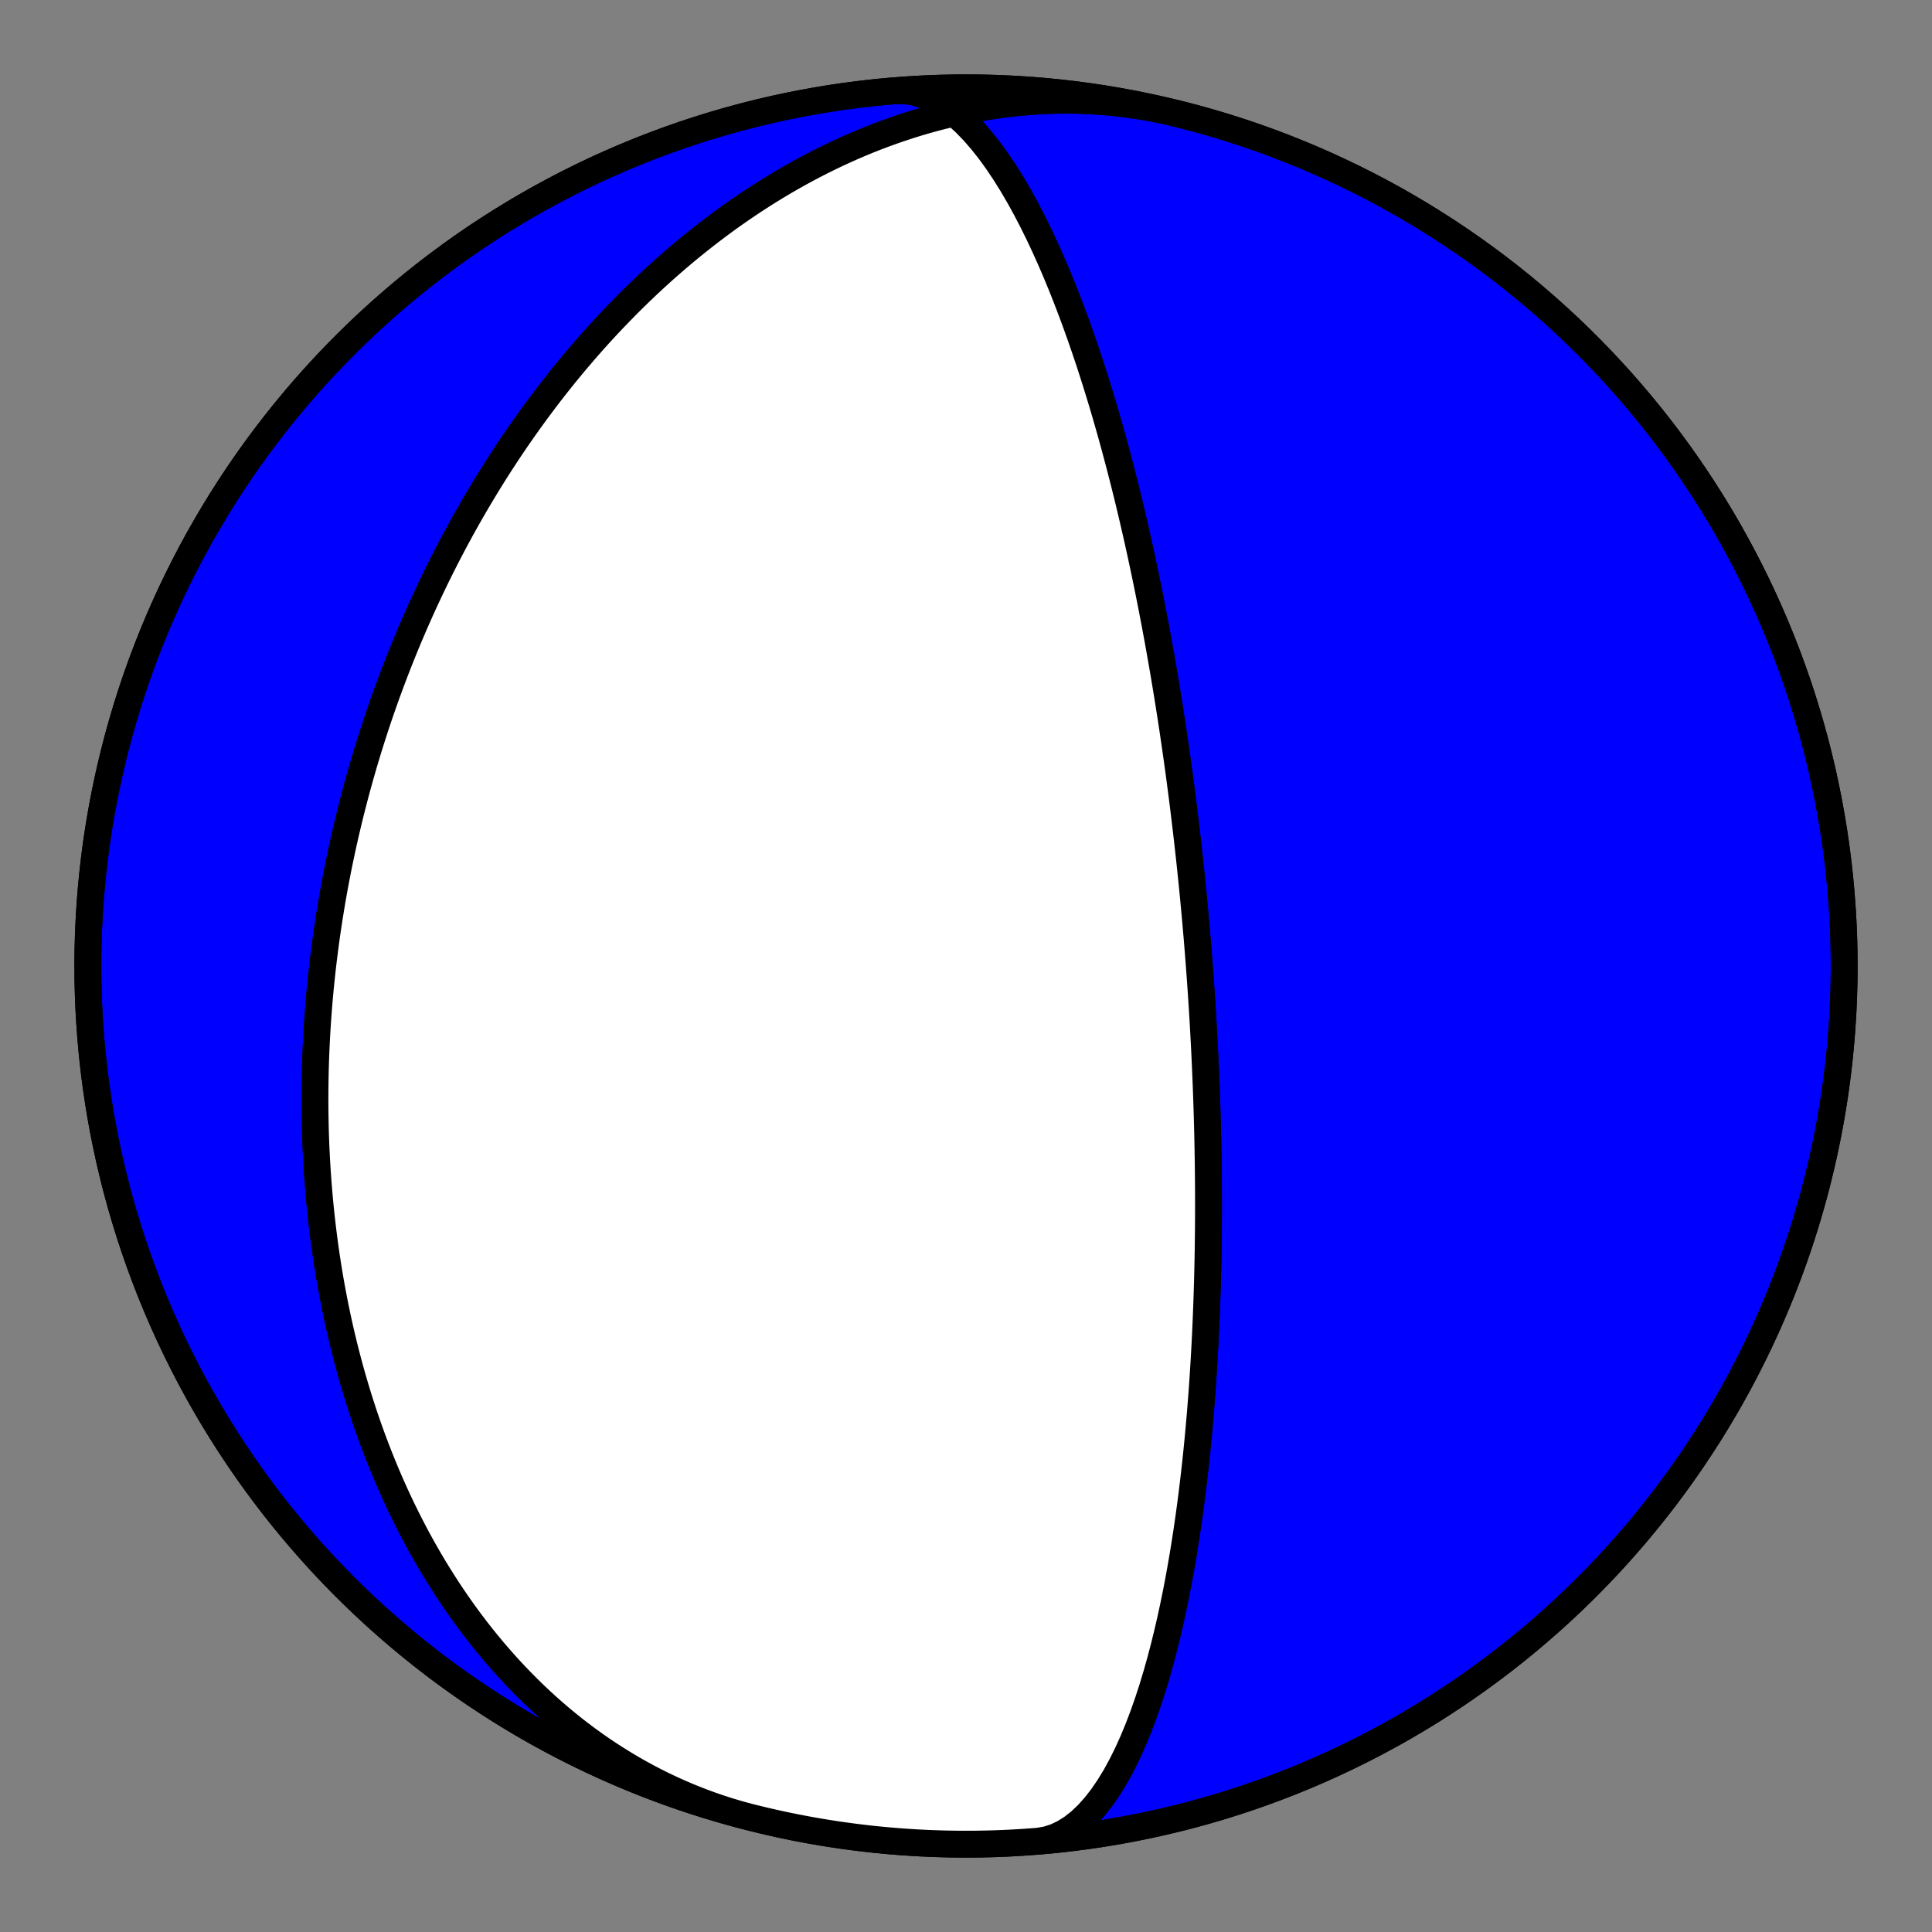
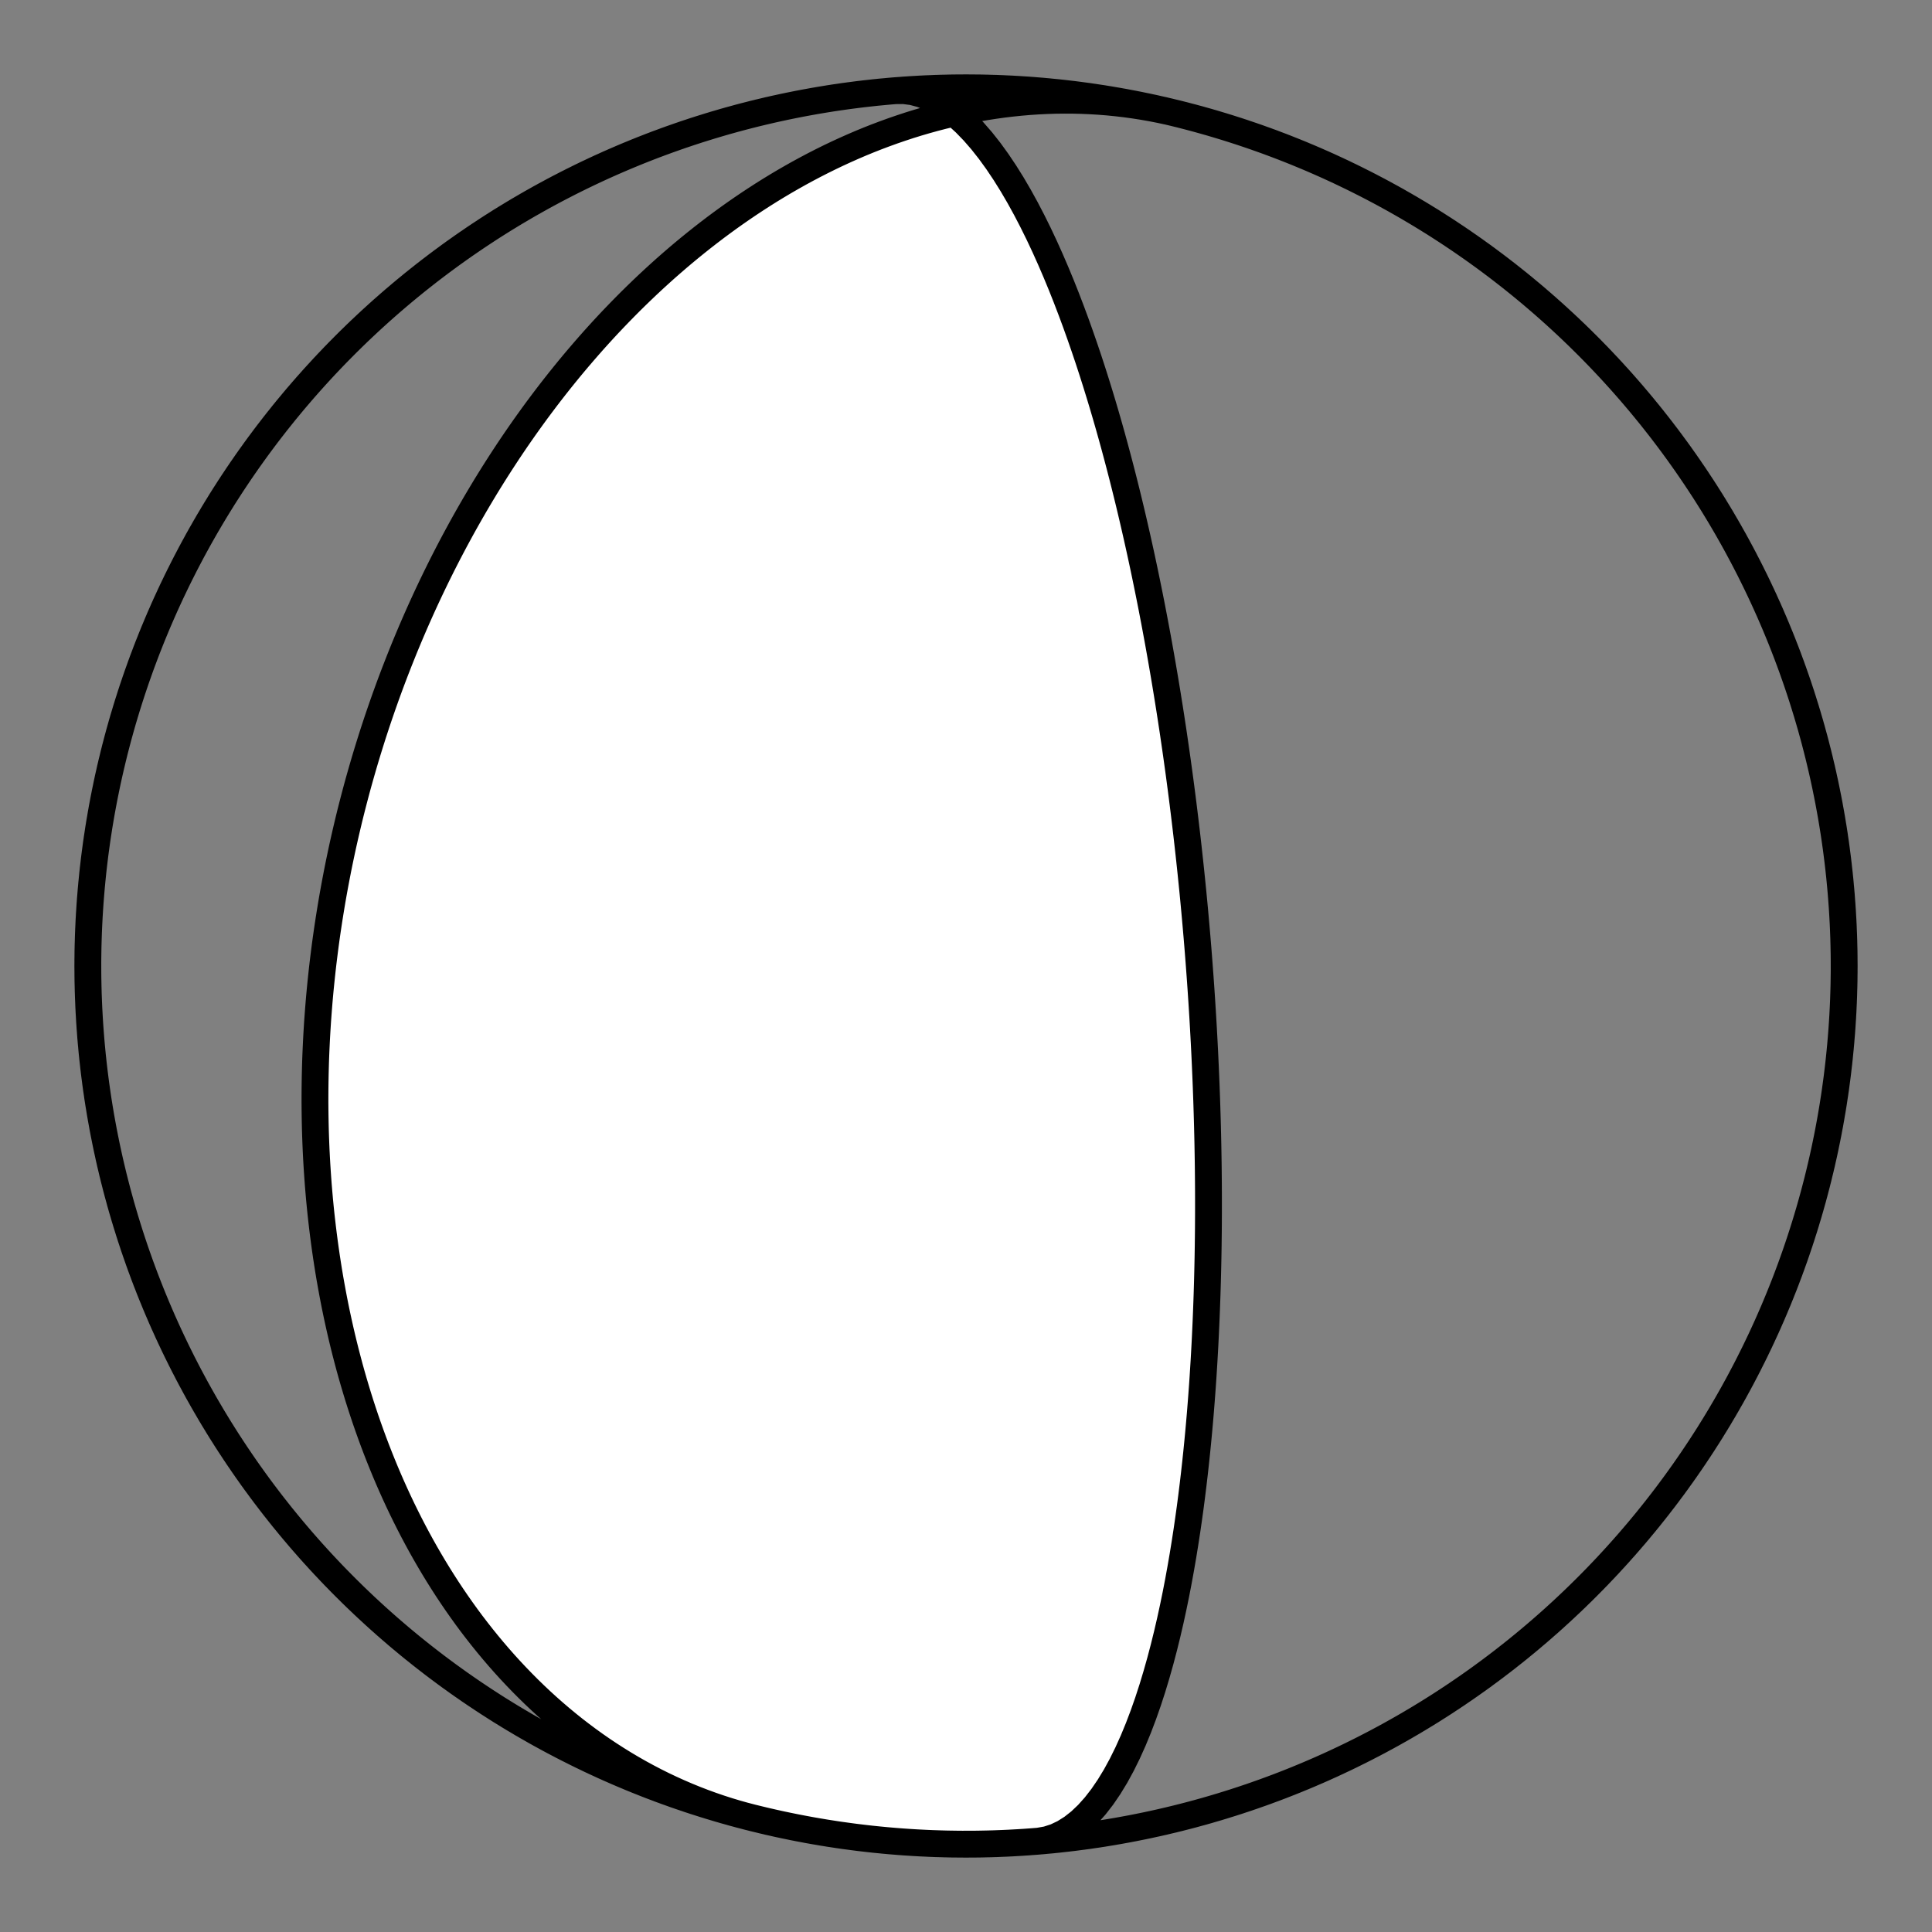
<svg xmlns="http://www.w3.org/2000/svg" height="144pt" version="1.1" viewBox="0 0 144 144" width="144pt">
  <rect x="0" y="0" width="144" height="144" fill="#808080" stroke="none" />
  <defs>
    <style type="text/css">*{stroke-linecap:butt;stroke-linejoin:round;}</style>
  </defs>
  <g id="figure_1">
    <g id="patch_1">
      <path d="M 0 144  L 144 144  L 144 0  L 0 0  z " style="fill:none;" />
    </g>
    <g id="axes_1">
      <g id="PatchCollection_1">
-         <path clip-path="url(#pfed4eca52d)" d="M 56.165 135.51  L 55.532 135.346  L 54.901 135.169  L 54.275 134.981  L 53.651 134.78  L 53.032 134.568  L 52.418 134.344  L 51.807 134.108  L 51.201 133.861  L 50.6 133.602  L 50.004 133.332  L 49.413 133.052  L 48.828 132.76  L 48.248 132.457  L 47.674 132.145  L 47.106 131.821  L 46.544 131.488  L 45.988 131.144  L 45.438 130.791  L 44.895 130.429  L 44.359 130.057  L 43.83 129.676  L 43.307 129.286  L 42.791 128.888  L 42.283 128.481  L 41.781 128.066  L 41.287 127.643  L 40.8 127.213  L 40.321 126.775  L 39.849 126.33  L 39.385 125.878  L 38.928 125.419  L 38.479 124.954  L 38.037 124.483  L 37.603 124.006  L 37.177 123.523  L 36.759 123.035  L 36.348 122.541  L 35.945 122.043  L 35.549 121.539  L 35.161 121.032  L 34.781 120.52  L 34.409 120.003  L 34.044 119.483  L 33.687 118.96  L 33.337 118.433  L 32.995 117.902  L 32.66 117.369  L 32.333 116.833  L 32.013 116.294  L 31.7 115.753  L 31.394 115.209  L 31.096 114.663  L 30.805 114.116  L 30.521 113.567  L 30.244 113.016  L 29.973 112.463  L 29.71 111.91  L 29.453 111.355  L 29.203 110.799  L 28.96 110.243  L 28.723 109.686  L 28.493 109.128  L 28.269 108.57  L 28.051 108.011  L 27.839 107.452  L 27.634 106.893  L 27.435 106.335  L 27.241 105.776  L 27.054 105.217  L 26.872 104.659  L 26.696 104.101  L 26.526 103.543  L 26.361 102.986  L 26.201 102.43  L 26.047 101.874  L 25.899 101.319  L 25.755 100.765  L 25.617 100.212  L 25.483 99.659  L 25.355 99.108  L 25.232 98.558  L 25.113 98.008  L 24.999 97.46  L 24.89 96.913  L 24.786 96.368  L 24.686 95.823  L 24.59 95.28  L 24.499 94.738  L 24.413 94.197  L 24.33 93.658  L 24.252 93.12  L 24.178 92.584  L 24.108 92.048  L 24.042 91.515  L 23.98 90.983  L 23.921 90.452  L 23.867 89.923  L 23.816 89.395  L 23.77 88.868  L 23.726 88.344  L 23.687 87.82  L 23.651 87.299  L 23.618 86.778  L 23.589 86.259  L 23.563 85.742  L 23.541 85.226  L 23.522 84.712  L 23.506 84.199  L 23.494 83.688  L 23.485 83.178  L 23.479 82.67  L 23.475 82.163  L 23.476 81.657  L 23.479 81.153  L 23.485 80.651  L 23.494 80.149  L 23.506 79.649  L 23.52 79.151  L 23.538 78.654  L 23.559 78.158  L 23.582 77.664  L 23.608 77.171  L 23.637 76.679  L 23.668 76.189  L 23.703 75.7  L 23.74 75.212  L 23.779 74.725  L 23.821 74.24  L 23.866 73.755  L 23.914 73.272  L 23.964 72.79  L 24.016 72.31  L 24.071 71.83  L 24.129 71.351  L 24.189 70.874  L 24.251 70.397  L 24.316 69.922  L 24.384 69.448  L 24.454 68.974  L 24.526 68.502  L 24.601 68.031  L 24.678 67.56  L 24.757 67.09  L 24.839 66.622  L 24.924 66.154  L 25.011 65.687  L 25.1 65.221  L 25.191 64.756  L 25.285 64.291  L 25.382 63.827  L 25.48 63.364  L 25.581 62.902  L 25.685 62.44  L 25.791 61.979  L 25.899 61.519  L 26.009 61.059  L 26.122 60.6  L 26.238 60.142  L 26.356 59.684  L 26.476 59.227  L 26.598 58.77  L 26.723 58.314  L 26.851 57.858  L 26.981 57.403  L 27.113 56.948  L 27.248 56.493  L 27.385 56.04  L 27.525 55.586  L 27.667 55.133  L 27.811 54.68  L 27.959 54.228  L 28.108 53.776  L 28.261 53.324  L 28.416 52.873  L 28.573 52.422  L 28.733 51.971  L 28.896 51.52  L 29.061 51.07  L 29.229 50.62  L 29.4 50.17  L 29.574 49.721  L 29.75 49.271  L 29.929 48.822  L 30.11 48.373  L 30.295 47.924  L 30.482 47.476  L 30.672 47.027  L 30.865 46.579  L 31.061 46.131  L 31.26 45.683  L 31.462 45.235  L 31.667 44.787  L 31.875 44.339  L 32.086 43.892  L 32.3 43.445  L 32.517 42.997  L 32.738 42.55  L 32.961 42.103  L 33.188 41.657  L 33.418 41.21  L 33.652 40.763  L 33.888 40.317  L 34.129 39.871  L 34.372 39.425  L 34.619 38.979  L 34.87 38.533  L 35.124 38.088  L 35.381 37.643  L 35.643 37.198  L 35.908 36.753  L 36.176 36.308  L 36.449 35.864  L 36.725 35.42  L 37.005 34.977  L 37.289 34.534  L 37.577 34.091  L 37.868 33.649  L 38.164 33.207  L 38.464 32.765  L 38.768 32.325  L 39.076 31.884  L 39.389 31.445  L 39.705 31.006  L 40.026 30.567  L 40.352 30.13  L 40.681 29.693  L 41.015 29.257  L 41.354 28.822  L 41.697 28.388  L 42.045 27.955  L 42.397 27.523  L 42.754 27.092  L 43.116 26.663  L 43.483 26.235  L 43.854 25.808  L 44.23 25.382  L 44.611 24.959  L 44.997 24.536  L 45.388 24.116  L 45.785 23.697  L 46.186 23.281  L 46.592 22.866  L 47.003 22.453  L 47.42 22.043  L 47.842 21.635  L 48.269 21.229  L 48.701 20.826  L 49.139 20.426  L 49.581 20.028  L 50.03 19.634  L 50.483 19.242  L 50.942 18.854  L 51.407 18.469  L 51.877 18.088  L 52.352 17.71  L 52.833 17.336  L 53.319 16.966  L 53.81 16.601  L 54.307 16.239  L 54.81 15.882  L 55.318 15.53  L 55.831 15.182  L 56.35 14.84  L 56.874 14.502  L 57.403 14.17  L 57.938 13.844  L 58.478 13.523  L 59.023 13.209  L 59.573 12.9  L 60.129 12.598  L 60.689 12.302  L 61.255 12.013  L 61.825 11.731  L 62.4 11.456  L 62.98 11.189  L 63.565 10.929  L 64.154 10.676  L 64.748 10.432  L 65.346 10.196  L 65.949 9.969  L 66.555 9.75  L 67.166 9.54  L 67.78 9.338  L 68.398 9.146  L 69.02 8.964  L 69.645 8.791  L 70.273 8.628  L 70.904 8.475  L 71.539 8.332  L 72.176 8.199  L 72.815 8.077  L 73.457 7.965  L 74.101 7.865  L 74.747 7.775  L 75.395 7.697  L 76.045 7.63  L 76.695 7.574  L 77.347 7.53  L 78 7.498  L 78.653 7.477  L 79.307 7.469  L 79.961 7.472  L 80.615 7.487  L 81.269 7.515  L 81.922 7.554  L 82.574 7.606  L 83.225 7.671  L 83.875 7.747  L 84.523 7.836  L 85.17 7.937  L 85.815 8.05  L 86.457 8.176  L 87.097 8.314  L 87.734 8.465  L 87.835 8.49  L 88.941 8.776  L 90.042 9.081  L 91.137 9.406  L 92.227 9.749  L 93.31 10.112  L 94.387 10.493  L 95.457 10.893  L 96.52 11.312  L 97.575 11.749  L 98.623 12.204  L 99.662 12.678  L 100.693 13.17  L 101.716 13.68  L 102.729 14.207  L 103.733 14.752  L 104.727 15.315  L 105.712 15.895  L 106.686 16.491  L 107.649 17.105  L 108.602 17.736  L 109.543 18.383  L 110.473 19.046  L 111.392 19.726  L 112.298 20.421  L 113.192 21.132  L 114.073 21.859  L 114.942 22.601  L 115.798 23.358  L 116.64 24.13  L 117.469 24.916  L 118.283 25.717  L 119.084 26.531  L 119.87 27.36  L 120.642 28.202  L 121.399 29.058  L 122.141 29.927  L 122.868 30.808  L 123.579 31.702  L 124.274 32.608  L 124.954 33.527  L 125.617 34.457  L 126.264 35.398  L 126.895 36.351  L 127.509 37.314  L 128.105 38.288  L 128.685 39.273  L 129.248 40.267  L 129.793 41.271  L 130.32 42.284  L 130.83 43.307  L 131.322 44.338  L 131.796 45.377  L 132.251 46.425  L 132.688 47.48  L 133.107 48.543  L 133.507 49.613  L 133.888 50.69  L 134.251 51.773  L 134.594 52.863  L 134.919 53.958  L 135.224 55.059  L 135.51 56.165  L 135.777 57.276  L 136.024 58.391  L 136.252 59.511  L 136.46 60.634  L 136.649 61.761  L 136.818 62.89  L 136.967 64.023  L 137.096 65.158  L 137.205 66.295  L 137.295 67.434  L 137.365 68.574  L 137.415 69.716  L 137.445 70.858  L 137.455 72  L 137.445 73.142  L 137.415 74.284  L 137.365 75.426  L 137.295 76.566  L 137.205 77.705  L 137.096 78.842  L 136.967 79.977  L 136.818 81.11  L 136.649 82.239  L 136.46 83.366  L 136.252 84.489  L 136.024 85.609  L 135.777 86.724  L 135.51 87.835  L 135.224 88.941  L 134.919 90.042  L 134.594 91.137  L 134.251 92.227  L 133.888 93.31  L 133.507 94.387  L 133.107 95.457  L 132.688 96.52  L 132.251 97.575  L 131.796 98.623  L 131.322 99.662  L 130.83 100.693  L 130.32 101.716  L 129.793 102.729  L 129.248 103.733  L 128.685 104.727  L 128.105 105.712  L 127.509 106.686  L 126.895 107.649  L 126.264 108.602  L 125.617 109.543  L 124.954 110.473  L 124.274 111.392  L 123.579 112.298  L 122.868 113.192  L 122.141 114.073  L 121.399 114.942  L 120.642 115.798  L 119.87 116.64  L 119.084 117.469  L 118.283 118.283  L 117.469 119.084  L 116.64 119.87  L 115.798 120.642  L 114.942 121.399  L 114.073 122.141  L 113.192 122.868  L 112.298 123.579  L 111.392 124.274  L 110.473 124.954  L 109.543 125.617  L 108.602 126.264  L 107.649 126.895  L 106.686 127.509  L 105.712 128.105  L 104.727 128.685  L 103.733 129.248  L 102.729 129.793  L 101.716 130.32  L 100.693 130.83  L 99.662 131.322  L 98.623 131.796  L 97.575 132.251  L 96.52 132.688  L 95.457 133.107  L 94.387 133.507  L 93.31 133.888  L 92.227 134.251  L 91.137 134.594  L 90.042 134.919  L 88.941 135.224  L 87.835 135.51  L 86.724 135.777  L 85.609 136.024  L 84.489 136.252  L 83.366 136.46  L 82.239 136.649  L 81.11 136.818  L 79.977 136.967  L 78.842 137.096  L 77.705 137.205  L 76.566 137.295  L 75.426 137.365  L 74.284 137.415  L 73.142 137.445  L 72 137.455  L 70.858 137.445  L 69.716 137.415  L 68.574 137.365  L 67.434 137.295  L 66.295 137.205  L 65.158 137.096  L 64.023 136.967  L 62.89 136.818  L 61.761 136.649  L 60.634 136.46  L 59.511 136.252  L 58.391 136.024  L 57.276 135.777  L 56.165 135.51  L 55.059 135.224  L 53.958 134.919  L 52.863 134.594  L 51.773 134.251  L 50.69 133.888  L 49.613 133.507  L 48.543 133.107  L 47.48 132.688  L 46.425 132.251  L 45.377 131.796  L 44.338 131.322  L 43.307 130.83  L 42.284 130.32  L 41.271 129.793  L 40.267 129.248  L 39.273 128.685  L 38.288 128.105  L 37.314 127.509  L 36.351 126.895  L 35.398 126.264  L 34.457 125.617  L 33.527 124.954  L 32.608 124.274  L 31.702 123.579  L 30.808 122.868  L 29.927 122.141  L 29.058 121.399  L 28.202 120.642  L 27.36 119.87  L 26.531 119.084  L 25.717 118.283  L 24.916 117.469  L 24.13 116.64  L 23.358 115.798  L 22.601 114.942  L 21.859 114.073  L 21.132 113.192  L 20.421 112.298  L 19.726 111.392  L 19.046 110.473  L 18.383 109.543  L 17.736 108.602  L 17.105 107.649  L 16.491 106.686  L 15.895 105.712  L 15.315 104.727  L 14.752 103.733  L 14.207 102.729  L 13.68 101.716  L 13.17 100.693  L 12.678 99.662  L 12.204 98.623  L 11.749 97.575  L 11.312 96.52  L 10.893 95.457  L 10.493 94.387  L 10.112 93.31  L 9.749 92.227  L 9.406 91.137  L 9.081 90.042  L 8.776 88.941  L 8.49 87.835  L 8.223 86.724  L 7.976 85.609  L 7.748 84.489  L 7.54 83.366  L 7.351 82.239  L 7.182 81.11  L 7.033 79.977  L 6.904 78.842  L 6.795 77.705  L 6.705 76.566  L 6.635 75.426  L 6.585 74.284  L 6.555 73.142  L 6.545 72  L 6.555 70.858  L 6.585 69.716  L 6.635 68.574  L 6.705 67.434  L 6.795 66.295  L 6.904 65.158  L 7.033 64.023  L 7.182 62.89  L 7.351 61.761  L 7.54 60.634  L 7.748 59.511  L 7.976 58.391  L 8.223 57.276  L 8.49 56.165  L 8.776 55.059  L 9.081 53.958  L 9.406 52.863  L 9.749 51.773  L 10.112 50.69  L 10.493 49.613  L 10.893 48.543  L 11.312 47.48  L 11.749 46.425  L 12.204 45.377  L 12.678 44.338  L 13.17 43.307  L 13.68 42.284  L 14.207 41.271  L 14.752 40.267  L 15.315 39.273  L 15.895 38.288  L 16.491 37.314  L 17.105 36.351  L 17.736 35.398  L 18.383 34.457  L 19.046 33.527  L 19.726 32.608  L 20.421 31.702  L 21.132 30.808  L 21.859 29.927  L 22.601 29.058  L 23.358 28.202  L 24.13 27.36  L 24.916 26.531  L 25.717 25.717  L 26.531 24.916  L 27.36 24.13  L 28.202 23.358  L 29.058 22.601  L 29.927 21.859  L 30.808 21.132  L 31.702 20.421  L 32.608 19.726  L 33.527 19.046  L 34.457 18.383  L 35.398 17.736  L 36.351 17.105  L 37.314 16.491  L 38.288 15.895  L 39.273 15.315  L 40.267 14.752  L 41.271 14.207  L 42.284 13.68  L 43.307 13.17  L 44.338 12.678  L 45.377 12.204  L 46.425 11.749  L 47.48 11.312  L 48.543 10.893  L 49.613 10.493  L 50.69 10.112  L 51.773 9.749  L 52.863 9.406  L 53.958 9.081  L 55.059 8.776  L 56.165 8.49  L 57.276 8.223  L 58.391 7.976  L 59.511 7.748  L 60.634 7.54  L 61.761 7.351  L 62.89 7.182  L 64.023 7.033  L 65.158 6.904  L 66.295 6.795  L 67.434 6.705  L 68.574 6.635  L 69.716 6.585  L 70.858 6.555  L 72 6.545  L 73.142 6.555  L 74.284 6.585  L 75.426 6.635  L 76.566 6.705  L 77.705 6.795  L 78.842 6.904  L 79.977 7.033  L 81.11 7.182  L 82.239 7.351  L 83.366 7.54  L 84.489 7.748  L 85.609 7.976  L 86.724 8.223  L 87.835 8.49  L 88.941 8.776  L 90.042 9.081  L 91.137 9.406  L 92.227 9.749  L 93.31 10.112  L 94.387 10.493  L 95.457 10.893  L 96.52 11.312  L 97.575 11.749  L 98.623 12.204  L 99.662 12.678  L 100.693 13.17  L 101.716 13.68  L 102.729 14.207  L 103.733 14.752  L 104.727 15.315  L 105.712 15.895  L 106.686 16.491  L 107.649 17.105  L 108.602 17.736  L 109.543 18.383  L 110.473 19.046  L 111.392 19.726  L 112.298 20.421  L 113.192 21.132  L 114.073 21.859  L 114.942 22.601  L 115.798 23.358  L 116.64 24.13  L 117.469 24.916  L 118.283 25.717  L 119.084 26.531  L 119.87 27.36  L 120.642 28.202  L 121.399 29.058  L 122.141 29.927  L 122.868 30.808  L 123.579 31.702  L 124.274 32.608  L 124.954 33.527  L 125.617 34.457  L 126.264 35.398  L 126.895 36.351  L 127.509 37.314  L 128.105 38.288  L 128.685 39.273  L 129.248 40.267  L 129.793 41.271  L 130.32 42.284  L 130.83 43.307  L 131.322 44.338  L 131.796 45.377  L 132.251 46.425  L 132.688 47.48  L 133.107 48.543  L 133.507 49.613  L 133.888 50.69  L 134.251 51.773  L 134.594 52.863  L 134.919 53.958  L 135.224 55.059  L 135.51 56.165  L 135.777 57.276  L 136.024 58.391  L 136.252 59.511  L 136.46 60.634  L 136.649 61.761  L 136.818 62.89  L 136.967 64.023  L 137.096 65.158  L 137.205 66.295  L 137.295 67.434  L 137.365 68.574  L 137.415 69.716  L 137.445 70.858  L 137.455 72  L 137.445 73.142  L 137.415 74.284  L 137.365 75.426  L 137.295 76.566  L 137.205 77.705  L 137.096 78.842  L 136.967 79.977  L 136.818 81.11  L 136.649 82.239  L 136.46 83.366  L 136.252 84.489  L 136.024 85.609  L 135.777 86.724  L 135.51 87.835  L 135.224 88.941  L 134.919 90.042  L 134.594 91.137  L 134.251 92.227  L 133.888 93.31  L 133.507 94.387  L 133.107 95.457  L 132.688 96.52  L 132.251 97.575  L 131.796 98.623  L 131.322 99.662  L 130.83 100.693  L 130.32 101.716  L 129.793 102.729  L 129.248 103.733  L 128.685 104.727  L 128.105 105.712  L 127.509 106.686  L 126.895 107.649  L 126.264 108.602  L 125.617 109.543  L 124.954 110.473  L 124.274 111.392  L 123.579 112.298  L 122.868 113.192  L 122.141 114.073  L 121.399 114.942  L 120.642 115.798  L 119.87 116.64  L 119.084 117.469  L 118.283 118.283  L 117.469 119.084  L 116.64 119.87  L 115.798 120.642  L 114.942 121.399  L 114.073 122.141  L 113.192 122.868  L 112.298 123.579  L 111.392 124.274  L 110.473 124.954  L 109.543 125.617  L 108.602 126.264  L 107.649 126.895  L 106.686 127.509  L 105.712 128.105  L 104.727 128.685  L 103.733 129.248  L 102.729 129.793  L 101.716 130.32  L 100.693 130.83  L 99.662 131.322  L 98.623 131.796  L 97.575 132.251  L 96.52 132.688  L 95.457 133.107  L 94.387 133.507  L 93.31 133.888  L 92.227 134.251  L 91.137 134.594  L 90.042 134.919  L 88.941 135.224  L 87.835 135.51  L 86.724 135.777  L 85.609 136.024  L 84.489 136.252  L 83.366 136.46  L 82.239 136.649  L 81.11 136.818  L 79.977 136.967  L 78.842 137.096  L 77.705 137.205  L 77.4 137.23  L 78.047 137.116  L 78.683 136.91  L 79.306 136.614  L 79.914 136.231  L 80.505 135.766  L 81.077 135.222  L 81.628 134.606  L 82.158 133.923  L 82.665 133.179  L 83.15 132.382  L 83.611 131.537  L 84.048 130.652  L 84.462 129.732  L 84.853 128.784  L 85.221 127.813  L 85.568 126.825  L 85.893 125.825  L 86.197 124.817  L 86.483 123.806  L 86.749 122.795  L 86.998 121.787  L 87.23 120.786  L 87.446 119.793  L 87.648 118.811  L 87.835 117.841  L 88.009 116.886  L 88.171 115.946  L 88.321 115.022  L 88.461 114.115  L 88.59 113.226  L 88.711 112.355  L 88.822 111.502  L 88.925 110.667  L 89.021 109.851  L 89.11 109.053  L 89.192 108.274  L 89.268 107.513  L 89.339 106.769  L 89.404 106.044  L 89.465 105.335  L 89.52 104.643  L 89.572 103.968  L 89.62 103.309  L 89.664 102.665  L 89.704 102.037  L 89.742 101.424  L 89.776 100.825  L 89.808 100.241  L 89.837 99.669  L 89.863 99.112  L 89.888 98.567  L 89.91 98.034  L 89.93 97.513  L 89.949 97.004  L 89.966 96.507  L 89.981 96.02  L 89.995 95.544  L 90.007 95.078  L 90.018 94.622  L 90.028 94.176  L 90.037 93.738  L 90.044 93.31  L 90.051 92.891  L 90.056 92.48  L 90.061 92.077  L 90.065 91.682  L 90.068 91.294  L 90.07 90.914  L 90.072 90.541  L 90.073 90.175  L 90.073 89.815  L 90.073 89.462  L 90.072 89.115  L 90.071 88.774  L 90.069 88.439  L 90.067 88.11  L 90.064 87.786  L 90.061 87.468  L 90.058 87.154  L 90.054 86.846  L 90.05 86.542  L 90.045 86.244  L 90.04 85.949  L 90.035 85.659  L 90.03 85.374  L 90.024 85.092  L 90.018 84.814  L 90.012 84.541  L 90.005 84.271  L 89.999 84.004  L 89.992 83.741  L 89.985 83.482  L 89.977 83.226  L 89.97 82.973  L 89.962 82.723  L 89.955 82.477  L 89.947 82.233  L 89.939 81.992  L 89.93 81.754  L 89.922 81.518  L 89.913 81.285  L 89.905 81.054  L 89.896 80.826  L 89.887 80.601  L 89.878 80.377  L 89.869 80.156  L 89.859 79.937  L 89.85 79.72  L 89.841 79.505  L 89.831 79.292  L 89.821 79.081  L 89.812 78.872  L 89.802 78.664  L 89.792 78.458  L 89.782 78.254  L 89.771 78.051  L 89.761 77.85  L 89.751 77.651  L 89.74 77.453  L 89.73 77.256  L 89.719 77.061  L 89.708 76.867  L 89.698 76.674  L 89.687 76.482  L 89.676 76.292  L 89.665 76.103  L 89.654 75.914  L 89.643 75.727  L 89.631 75.541  L 89.62 75.356  L 89.608 75.171  L 89.597 74.988  L 89.585 74.805  L 89.574 74.624  L 89.562 74.443  L 89.55 74.262  L 89.538 74.083  L 89.526 73.904  L 89.514 73.725  L 89.502 73.548  L 89.489 73.37  L 89.477 73.194  L 89.464 73.018  L 89.452 72.842  L 89.439 72.667  L 89.426 72.492  L 89.413 72.317  L 89.4 72.143  L 89.387 71.969  L 89.374 71.795  L 89.361 71.621  L 89.347 71.448  L 89.334 71.275  L 89.32 71.102  L 89.307 70.929  L 89.293 70.756  L 89.279 70.583  L 89.265 70.411  L 89.25 70.238  L 89.236 70.065  L 89.222 69.892  L 89.207 69.719  L 89.192 69.546  L 89.177 69.372  L 89.162 69.199  L 89.147 69.025  L 89.132 68.851  L 89.116 68.676  L 89.101 68.501  L 89.085 68.326  L 89.069 68.151  L 89.053 67.975  L 89.037 67.798  L 89.02 67.621  L 89.004 67.444  L 88.987 67.266  L 88.97 67.087  L 88.953 66.908  L 88.935 66.728  L 88.918 66.547  L 88.9 66.366  L 88.882 66.184  L 88.863 66.001  L 88.845 65.817  L 88.826 65.632  L 88.807 65.446  L 88.788 65.26  L 88.769 65.072  L 88.749 64.883  L 88.729 64.693  L 88.709 64.502  L 88.688 64.31  L 88.668 64.117  L 88.646 63.922  L 88.625 63.726  L 88.603 63.528  L 88.581 63.33  L 88.559 63.129  L 88.536 62.927  L 88.513 62.724  L 88.49 62.519  L 88.466 62.312  L 88.442 62.104  L 88.417 61.894  L 88.392 61.682  L 88.367 61.468  L 88.341 61.252  L 88.315 61.034  L 88.288 60.814  L 88.261 60.591  L 88.233 60.367  L 88.205 60.14  L 88.177 59.911  L 88.147 59.679  L 88.118 59.445  L 88.087 59.208  L 88.056 58.968  L 88.025 58.726  L 87.992 58.481  L 87.96 58.232  L 87.926 57.981  L 87.892 57.727  L 87.857 57.469  L 87.821 57.208  L 87.784 56.943  L 87.747 56.675  L 87.709 56.404  L 87.67 56.128  L 87.63 55.849  L 87.589 55.565  L 87.547 55.278  L 87.504 54.986  L 87.461 54.689  L 87.416 54.388  L 87.369 54.082  L 87.322 53.772  L 87.274 53.456  L 87.224 53.135  L 87.173 52.809  L 87.12 52.477  L 87.066 52.14  L 87.011 51.797  L 86.954 51.447  L 86.895 51.091  L 86.835 50.729  L 86.773 50.36  L 86.709 49.984  L 86.643 49.601  L 86.575 49.21  L 86.505 48.812  L 86.433 48.406  L 86.359 47.992  L 86.282 47.569  L 86.202 47.138  L 86.12 46.697  L 86.035 46.247  L 85.947 45.788  L 85.857 45.319  L 85.763 44.839  L 85.665 44.349  L 85.564 43.848  L 85.459 43.336  L 85.351 42.812  L 85.238 42.276  L 85.121 41.728  L 85 41.167  L 84.873 40.593  L 84.742 40.005  L 84.605 39.404  L 84.463 38.788  L 84.315 38.158  L 84.161 37.513  L 84 36.852  L 83.832 36.176  L 83.657 35.484  L 83.474 34.775  L 83.283 34.05  L 83.084 33.309  L 82.876 32.55  L 82.658 31.774  L 82.43 30.982  L 82.192 30.172  L 81.942 29.346  L 81.681 28.503  L 81.408 27.643  L 81.122 26.768  L 80.822 25.879  L 80.508 24.975  L 80.18 24.058  L 79.836 23.13  L 79.477 22.192  L 79.101 21.246  L 78.707 20.294  L 78.296 19.339  L 77.867 18.384  L 77.42 17.433  L 76.953 16.489  L 76.468 15.557  L 75.964 14.641  L 75.441 13.746  L 74.899 12.878  L 74.339 12.042  L 73.762 11.245  L 73.169 10.494  L 72.56 9.794  L 71.937 9.151  L 71.302 8.573  L 70.657 8.066  L 70.004 7.634  L 69.345 7.283  L 68.683 7.017  L 68.02 6.84  L 67.36 6.754  L 66.704 6.76  L 66.704 6.76  L 65.566 6.862  L 64.43 6.985  L 63.297 7.127  L 62.166 7.288  L 61.038 7.47  L 59.913 7.671  L 58.793 7.892  L 57.676 8.132  L 56.563 8.392  L 55.455 8.671  L 54.353 8.969  L 53.255 9.287  L 52.164 9.624  L 51.078 9.979  L 49.999 10.354  L 48.926 10.747  L 47.861 11.159  L 46.803 11.59  L 45.752 12.039  L 44.71 12.506  L 43.676 12.991  L 42.65 13.495  L 41.634 14.016  L 40.626 14.555  L 39.628 15.111  L 38.64 15.684  L 37.663 16.275  L 36.695 16.883  L 35.739 17.508  L 34.793 18.149  L 33.859 18.806  L 32.937 19.48  L 32.026 20.17  L 31.128 20.875  L 30.242 21.596  L 29.368 22.333  L 28.508 23.084  L 27.661 23.851  L 26.827 24.632  L 26.007 25.428  L 25.202 26.237  L 24.41 27.061  L 23.633 27.899  L 22.871 28.749  L 22.123 29.613  L 21.391 30.49  L 20.675 31.38  L 19.973 32.282  L 19.288 33.196  L 18.619 34.122  L 17.966 35.059  L 17.33 36.008  L 16.71 36.967  L 16.107 37.938  L 15.521 38.918  L 14.952 39.909  L 14.401 40.91  L 13.867 41.92  L 13.351 42.939  L 12.852 43.967  L 12.372 45.003  L 11.91 46.048  L 11.466 47.101  L 11.041 48.161  L 10.634 49.228  L 10.246 50.303  L 9.877 51.384  L 9.527 52.471  L 9.195 53.565  L 8.883 54.663  L 8.59 55.768  L 8.317 56.877  L 8.062 57.99  L 7.828 59.108  L 7.612 60.23  L 7.417 61.356  L 7.241 62.485  L 7.085 63.616  L 6.948 64.751  L 6.832 65.887  L 6.735 67.025  L 6.658 68.165  L 6.601 69.306  L 6.564 70.448  L 6.547 71.59  L 6.55 72.732  L 6.572 73.875  L 6.615 75.016  L 6.678 76.157  L 6.76 77.296  L 6.862 78.434  L 6.985 79.57  L 7.127 80.703  L 7.288 81.834  L 7.47 82.962  L 7.671 84.087  L 7.892 85.207  L 8.132 86.324  L 8.392 87.437  L 8.671 88.545  L 8.969 89.647  L 9.287 90.745  L 9.624 91.836  L 9.979 92.922  L 10.354 94.001  L 10.747 95.074  L 11.159 96.139  L 11.59 97.197  L 12.039 98.248  L 12.506 99.29  L 12.991 100.324  L 13.495 101.35  L 14.016 102.366  L 14.555 103.374  L 15.111 104.372  L 15.684 105.36  L 16.275 106.337  L 16.883 107.305  L 17.508 108.261  L 18.149 109.207  L 18.806 110.141  L 19.48 111.063  L 20.17 111.974  L 20.875 112.872  L 21.596 113.758  L 22.333 114.632  L 23.084 115.492  L 23.851 116.339  L 24.632 117.173  L 25.428 117.993  L 26.237 118.798  L 27.061 119.59  L 27.899 120.367  L 28.749 121.129  L 29.613 121.877  L 30.49 122.609  L 31.38 123.325  L 32.282 124.027  L 33.196 124.712  L 34.122 125.381  L 35.059 126.034  L 36.008 126.67  L 36.967 127.29  L 37.938 127.893  L 38.918 128.479  L 39.909 129.048  L 40.91 129.599  L 41.92 130.133  L 42.939 130.649  L 43.967 131.148  L 45.003 131.628  L 46.048 132.09  L 47.101 132.534  L 48.161 132.959  L 49.228 133.366  L 50.303 133.754  L 51.384 134.123  L 52.471 134.473  L 53.565 134.805  L 54.663 135.117  L 55.768 135.41  L 56.877 135.683  L 57.99 135.938  L 59.108 136.172  L 60.23 136.388  L 61.356 136.583  L 62.485 136.759  L 63.616 136.915  L 64.751 137.052  L 65.887 137.168  L 67.025 137.265  L 68.165 137.342  L 69.306 137.399  L 70.448 137.436  L 71.59 137.453  L 72.732 137.45  L 73.875 137.428  L 75.016 137.385  L 76.157 137.322  L 77.296 137.24  L 78.434 137.138  L 79.57 137.015  L 80.703 136.873  L 81.834 136.712  L 82.962 136.53  L 84.087 136.329  L 85.207 136.108  L 86.324 135.868  L 87.437 135.608  L 88.545 135.329  L 89.647 135.031  L 90.745 134.713  L 91.836 134.376  L 92.922 134.021  L 94.001 133.646  L 95.074 133.253  L 96.139 132.841  L 97.197 132.41  L 98.248 131.961  L 99.29 131.494  L 100.324 131.009  L 101.35 130.505  L 102.366 129.984  L 103.374 129.445  L 104.372 128.889  L 105.36 128.316  L 106.337 127.725  L 107.305 127.117  L 108.261 126.492  L 109.207 125.851  L 110.141 125.194  L 111.063 124.52  L 111.974 123.83  L 112.872 123.125  L 113.758 122.404  L 114.632 121.667  L 115.492 120.916  L 116.339 120.149  L 117.173 119.368  L 117.993 118.572  L 118.798 117.763  L 119.59 116.939  L 120.367 116.101  L 121.129 115.251  L 121.877 114.387  L 122.609 113.51  L 123.325 112.62  L 124.027 111.718  L 124.712 110.804  L 125.381 109.878  L 126.034 108.941  L 126.67 107.992  L 127.29 107.033  L 127.893 106.062  L 128.479 105.082  L 129.048 104.091  L 129.599 103.09  L 130.133 102.08  L 130.649 101.061  L 131.148 100.033  L 131.628 98.997  L 132.09 97.952  L 132.534 96.899  L 132.959 95.839  L 133.366 94.772  L 133.754 93.697  L 134.123 92.616  L 134.473 91.529  L 134.805 90.435  L 135.117 89.337  L 135.41 88.232  L 135.683 87.123  L 135.938 86.01  L 136.172 84.892  L 136.388 83.77  L 136.583 82.644  L 136.759 81.515  L 136.915 80.384  L 137.052 79.249  L 137.168 78.113  L 137.265 76.975  L 137.342 75.835  L 137.399 74.694  L 137.436 73.552  L 137.453 72.41  L 137.45 71.268  L 137.428 70.125  L 137.385 68.984  L 137.322 67.843  L 137.24 66.704  L 137.138 65.566  L 137.015 64.43  L 136.873 63.297  L 136.712 62.166  L 136.53 61.038  L 136.329 59.913  L 136.108 58.793  L 135.868 57.676  L 135.608 56.563  L 135.329 55.455  L 135.031 54.353  L 134.713 53.255  L 134.376 52.164  L 134.021 51.078  L 133.646 49.999  L 133.253 48.926  L 132.841 47.861  L 132.41 46.803  L 131.961 45.752  L 131.494 44.71  L 131.009 43.676  L 130.505 42.65  L 129.984 41.634  L 129.445 40.626  L 128.889 39.628  L 128.316 38.64  L 127.725 37.663  L 127.117 36.695  L 126.492 35.739  L 125.851 34.793  L 125.194 33.859  L 124.52 32.937  L 123.83 32.026  L 123.125 31.128  L 122.404 30.242  L 121.667 29.368  L 120.916 28.508  L 120.149 27.661  L 119.368 26.827  L 118.572 26.007  L 117.763 25.202  L 116.939 24.41  L 116.101 23.633  L 115.251 22.871  L 114.387 22.123  L 113.51 21.391  L 112.62 20.675  L 111.718 19.973  L 110.804 19.288  L 109.878 18.619  L 108.941 17.966  L 107.992 17.33  L 107.033 16.71  L 106.062 16.107  L 105.082 15.521  L 104.091 14.952  L 103.09 14.401  L 102.08 13.867  L 101.061 13.351  L 100.033 12.852  L 98.997 12.372  L 97.952 11.91  L 96.899 11.466  L 95.839 11.041  L 94.772 10.634  L 93.697 10.246  L 92.616 9.877  L 91.529 9.527  L 90.435 9.195  L 89.337 8.883  L 88.232 8.59  L 87.123 8.317  L 86.01 8.062  L 84.892 7.828  L 83.77 7.612  L 82.644 7.417  L 81.515 7.241  L 80.384 7.085  L 79.249 6.948  L 78.113 6.832  L 76.975 6.735  L 75.835 6.658  L 74.694 6.601  L 73.552 6.564  L 72.41 6.547  L 71.268 6.55  L 70.125 6.572  L 68.984 6.615  L 67.843 6.678  L 66.704 6.76  L 65.566 6.862  L 64.43 6.985  L 63.297 7.127  L 62.166 7.288  L 61.038 7.47  L 59.913 7.671  L 58.793 7.892  L 57.676 8.132  L 56.563 8.392  L 55.455 8.671  L 54.353 8.969  L 53.255 9.287  L 52.164 9.624  L 51.078 9.979  L 49.999 10.354  L 48.926 10.747  L 47.861 11.159  L 46.803 11.59  L 45.752 12.039  L 44.71 12.506  L 43.676 12.991  L 42.65 13.495  L 41.634 14.016  L 40.626 14.555  L 39.628 15.111  L 38.64 15.684  L 37.663 16.275  L 36.695 16.883  L 35.739 17.508  L 34.793 18.149  L 33.859 18.806  L 32.937 19.48  L 32.026 20.17  L 31.128 20.875  L 30.242 21.596  L 29.368 22.333  L 28.508 23.084  L 27.661 23.851  L 26.827 24.632  L 26.007 25.428  L 25.202 26.237  L 24.41 27.061  L 23.633 27.899  L 22.871 28.749  L 22.123 29.613  L 21.391 30.49  L 20.675 31.38  L 19.973 32.282  L 19.288 33.196  L 18.619 34.122  L 17.966 35.059  L 17.33 36.008  L 16.71 36.967  L 16.107 37.938  L 15.521 38.918  L 14.952 39.909  L 14.401 40.91  L 13.867 41.92  L 13.351 42.939  L 12.852 43.967  L 12.372 45.003  L 11.91 46.048  L 11.466 47.101  L 11.041 48.161  L 10.634 49.228  L 10.246 50.303  L 9.877 51.384  L 9.527 52.471  L 9.195 53.565  L 8.883 54.663  L 8.59 55.768  L 8.317 56.877  L 8.062 57.99  L 7.828 59.108  L 7.612 60.23  L 7.417 61.356  L 7.241 62.485  L 7.085 63.616  L 6.948 64.751  L 6.832 65.887  L 6.735 67.025  L 6.658 68.165  L 6.601 69.306  L 6.564 70.448  L 6.547 71.59  L 6.55 72.732  L 6.572 73.875  L 6.615 75.016  L 6.678 76.157  L 6.76 77.296  L 6.862 78.434  L 6.985 79.57  L 7.127 80.703  L 7.288 81.834  L 7.47 82.962  L 7.671 84.087  L 7.892 85.207  L 8.132 86.324  L 8.392 87.437  L 8.671 88.545  L 8.969 89.647  L 9.287 90.745  L 9.624 91.836  L 9.979 92.922  L 10.354 94.001  L 10.747 95.074  L 11.159 96.139  L 11.59 97.197  L 12.039 98.248  L 12.506 99.29  L 12.991 100.324  L 13.495 101.35  L 14.016 102.366  L 14.555 103.374  L 15.111 104.372  L 15.684 105.36  L 16.275 106.337  L 16.883 107.305  L 17.508 108.261  L 18.149 109.207  L 18.806 110.141  L 19.48 111.063  L 20.17 111.974  L 20.875 112.872  L 21.596 113.758  L 22.333 114.632  L 23.084 115.492  L 23.851 116.339  L 24.632 117.173  L 25.428 117.993  L 26.237 118.798  L 27.061 119.59  L 27.899 120.367  L 28.749 121.129  L 29.613 121.877  L 30.49 122.609  L 31.38 123.325  L 32.282 124.027  L 33.196 124.712  L 34.122 125.381  L 35.059 126.034  L 36.008 126.67  L 36.967 127.29  L 37.938 127.893  L 38.918 128.479  L 39.909 129.048  L 40.91 129.599  L 41.92 130.133  L 42.939 130.649  L 43.967 131.148  L 45.003 131.628  L 46.048 132.09  L 47.101 132.534  L 48.161 132.959  L 49.228 133.366  L 50.303 133.754  L 51.384 134.123  L 52.471 134.473  L 53.565 134.805  L 54.663 135.117  z " style="fill:#0000ff;stroke:#000000;stroke-width:2;" />
        <path clip-path="url(#pfed4eca52d)" d="M 56.165 135.51  L 55.532 135.346  L 54.901 135.169  L 54.275 134.981  L 53.651 134.78  L 53.032 134.568  L 52.418 134.344  L 51.807 134.108  L 51.201 133.861  L 50.6 133.602  L 50.004 133.332  L 49.413 133.052  L 48.828 132.76  L 48.248 132.457  L 47.674 132.145  L 47.106 131.821  L 46.544 131.488  L 45.988 131.144  L 45.438 130.791  L 44.895 130.429  L 44.359 130.057  L 43.83 129.676  L 43.307 129.286  L 42.791 128.888  L 42.283 128.481  L 41.781 128.066  L 41.287 127.643  L 40.8 127.213  L 40.321 126.775  L 39.849 126.33  L 39.385 125.878  L 38.928 125.419  L 38.479 124.954  L 38.037 124.483  L 37.603 124.006  L 37.177 123.523  L 36.759 123.035  L 36.348 122.541  L 35.945 122.043  L 35.549 121.539  L 35.161 121.032  L 34.781 120.52  L 34.409 120.003  L 34.044 119.483  L 33.687 118.96  L 33.337 118.433  L 32.995 117.902  L 32.66 117.369  L 32.333 116.833  L 32.013 116.294  L 31.7 115.753  L 31.394 115.209  L 31.096 114.663  L 30.805 114.116  L 30.521 113.567  L 30.244 113.016  L 29.973 112.463  L 29.71 111.91  L 29.453 111.355  L 29.203 110.799  L 28.96 110.243  L 28.723 109.686  L 28.493 109.128  L 28.269 108.57  L 28.051 108.011  L 27.839 107.452  L 27.634 106.893  L 27.435 106.335  L 27.241 105.776  L 27.054 105.217  L 26.872 104.659  L 26.696 104.101  L 26.526 103.543  L 26.361 102.986  L 26.201 102.43  L 26.047 101.874  L 25.899 101.319  L 25.755 100.765  L 25.617 100.212  L 25.483 99.659  L 25.355 99.108  L 25.232 98.558  L 25.113 98.008  L 24.999 97.46  L 24.89 96.913  L 24.786 96.368  L 24.686 95.823  L 24.59 95.28  L 24.499 94.738  L 24.413 94.197  L 24.33 93.658  L 24.252 93.12  L 24.178 92.584  L 24.108 92.048  L 24.042 91.515  L 23.98 90.983  L 23.921 90.452  L 23.867 89.923  L 23.816 89.395  L 23.77 88.868  L 23.726 88.344  L 23.687 87.82  L 23.651 87.299  L 23.618 86.778  L 23.589 86.259  L 23.563 85.742  L 23.541 85.226  L 23.522 84.712  L 23.506 84.199  L 23.494 83.688  L 23.485 83.178  L 23.479 82.67  L 23.475 82.163  L 23.476 81.657  L 23.479 81.153  L 23.485 80.651  L 23.494 80.149  L 23.506 79.649  L 23.52 79.151  L 23.538 78.654  L 23.559 78.158  L 23.582 77.664  L 23.608 77.171  L 23.637 76.679  L 23.668 76.189  L 23.703 75.7  L 23.74 75.212  L 23.779 74.725  L 23.821 74.24  L 23.866 73.755  L 23.914 73.272  L 23.964 72.79  L 24.016 72.31  L 24.071 71.83  L 24.129 71.351  L 24.189 70.874  L 24.251 70.397  L 24.316 69.922  L 24.384 69.448  L 24.454 68.974  L 24.526 68.502  L 24.601 68.031  L 24.678 67.56  L 24.757 67.09  L 24.839 66.622  L 24.924 66.154  L 25.011 65.687  L 25.1 65.221  L 25.191 64.756  L 25.285 64.291  L 25.382 63.827  L 25.48 63.364  L 25.581 62.902  L 25.685 62.44  L 25.791 61.979  L 25.899 61.519  L 26.009 61.059  L 26.122 60.6  L 26.238 60.142  L 26.356 59.684  L 26.476 59.227  L 26.598 58.77  L 26.723 58.314  L 26.851 57.858  L 26.981 57.403  L 27.113 56.948  L 27.248 56.493  L 27.385 56.04  L 27.525 55.586  L 27.667 55.133  L 27.811 54.68  L 27.959 54.228  L 28.108 53.776  L 28.261 53.324  L 28.416 52.873  L 28.573 52.422  L 28.733 51.971  L 28.896 51.52  L 29.061 51.07  L 29.229 50.62  L 29.4 50.17  L 29.574 49.721  L 29.75 49.271  L 29.929 48.822  L 30.11 48.373  L 30.295 47.924  L 30.482 47.476  L 30.672 47.027  L 30.865 46.579  L 31.061 46.131  L 31.26 45.683  L 31.462 45.235  L 31.667 44.787  L 31.875 44.339  L 32.086 43.892  L 32.3 43.445  L 32.517 42.997  L 32.738 42.55  L 32.961 42.103  L 33.188 41.657  L 33.418 41.21  L 33.652 40.763  L 33.888 40.317  L 34.129 39.871  L 34.372 39.425  L 34.619 38.979  L 34.87 38.533  L 35.124 38.088  L 35.381 37.643  L 35.643 37.198  L 35.908 36.753  L 36.176 36.308  L 36.449 35.864  L 36.725 35.42  L 37.005 34.977  L 37.289 34.534  L 37.577 34.091  L 37.868 33.649  L 38.164 33.207  L 38.464 32.765  L 38.768 32.325  L 39.076 31.884  L 39.389 31.445  L 39.705 31.006  L 40.026 30.567  L 40.352 30.13  L 40.681 29.693  L 41.015 29.257  L 41.354 28.822  L 41.697 28.388  L 42.045 27.955  L 42.397 27.523  L 42.754 27.092  L 43.116 26.663  L 43.483 26.235  L 43.854 25.808  L 44.23 25.382  L 44.611 24.959  L 44.997 24.536  L 45.388 24.116  L 45.785 23.697  L 46.186 23.281  L 46.592 22.866  L 47.003 22.453  L 47.42 22.043  L 47.842 21.635  L 48.269 21.229  L 48.701 20.826  L 49.139 20.426  L 49.581 20.028  L 50.03 19.634  L 50.483 19.242  L 50.942 18.854  L 51.407 18.469  L 51.877 18.088  L 52.352 17.71  L 52.833 17.336  L 53.319 16.966  L 53.81 16.601  L 54.307 16.239  L 54.81 15.882  L 55.318 15.53  L 55.831 15.182  L 56.35 14.84  L 56.874 14.502  L 57.403 14.17  L 57.938 13.844  L 58.478 13.523  L 59.023 13.209  L 59.573 12.9  L 60.129 12.598  L 60.689 12.302  L 61.255 12.013  L 61.825 11.731  L 62.4 11.456  L 62.98 11.189  L 63.565 10.929  L 64.154 10.676  L 64.748 10.432  L 65.346 10.196  L 65.949 9.969  L 66.555 9.75  L 67.166 9.54  L 67.78 9.338  L 68.398 9.146  L 69.02 8.964  L 69.645 8.791  L 70.273 8.628  L 70.904 8.475  L 71.539 8.332  L 72.176 8.199  L 72.815 8.077  L 73.457 7.965  L 74.101 7.865  L 74.747 7.775  L 75.395 7.697  L 76.045 7.63  L 76.695 7.574  L 77.347 7.53  L 78 7.498  L 78.653 7.477  L 79.307 7.469  L 79.961 7.472  L 80.615 7.487  L 81.269 7.515  L 81.922 7.554  L 82.574 7.606  L 83.225 7.671  L 83.875 7.747  L 84.523 7.836  L 85.17 7.937  L 85.815 8.05  L 86.457 8.176  L 87.097 8.314  L 87.734 8.465  L 87.835 8.49  L 88.941 8.776  L 90.042 9.081  L 91.137 9.406  L 92.227 9.749  L 93.31 10.112  L 94.387 10.493  L 95.457 10.893  L 96.52 11.312  L 97.575 11.749  L 98.623 12.204  L 99.662 12.678  L 100.693 13.17  L 101.716 13.68  L 102.729 14.207  L 103.733 14.752  L 104.727 15.315  L 105.712 15.895  L 106.686 16.491  L 107.649 17.105  L 108.602 17.736  L 109.543 18.383  L 110.473 19.046  L 111.392 19.726  L 112.298 20.421  L 113.192 21.132  L 114.073 21.859  L 114.942 22.601  L 115.798 23.358  L 116.64 24.13  L 117.469 24.916  L 118.283 25.717  L 119.084 26.531  L 119.87 27.36  L 120.642 28.202  L 121.399 29.058  L 122.141 29.927  L 122.868 30.808  L 123.579 31.702  L 124.274 32.608  L 124.954 33.527  L 125.617 34.457  L 126.264 35.398  L 126.895 36.351  L 127.509 37.314  L 128.105 38.288  L 128.685 39.273  L 129.248 40.267  L 129.793 41.271  L 130.32 42.284  L 130.83 43.307  L 131.322 44.338  L 131.796 45.377  L 132.251 46.425  L 132.688 47.48  L 133.107 48.543  L 133.507 49.613  L 133.888 50.69  L 134.251 51.773  L 134.594 52.863  L 134.919 53.958  L 135.224 55.059  L 135.51 56.165  L 135.777 57.276  L 136.024 58.391  L 136.252 59.511  L 136.46 60.634  L 136.649 61.761  L 136.818 62.89  L 136.967 64.023  L 137.096 65.158  L 137.205 66.295  L 137.295 67.434  L 137.365 68.574  L 137.415 69.716  L 137.445 70.858  L 137.455 72  L 137.445 73.142  L 137.415 74.284  L 137.365 75.426  L 137.295 76.566  L 137.205 77.705  L 137.096 78.842  L 136.967 79.977  L 136.818 81.11  L 136.649 82.239  L 136.46 83.366  L 136.252 84.489  L 136.024 85.609  L 135.777 86.724  L 135.51 87.835  L 135.224 88.941  L 134.919 90.042  L 134.594 91.137  L 134.251 92.227  L 133.888 93.31  L 133.507 94.387  L 133.107 95.457  L 132.688 96.52  L 132.251 97.575  L 131.796 98.623  L 131.322 99.662  L 130.83 100.693  L 130.32 101.716  L 129.793 102.729  L 129.248 103.733  L 128.685 104.727  L 128.105 105.712  L 127.509 106.686  L 126.895 107.649  L 126.264 108.602  L 125.617 109.543  L 124.954 110.473  L 124.274 111.392  L 123.579 112.298  L 122.868 113.192  L 122.141 114.073  L 121.399 114.942  L 120.642 115.798  L 119.87 116.64  L 119.084 117.469  L 118.283 118.283  L 117.469 119.084  L 116.64 119.87  L 115.798 120.642  L 114.942 121.399  L 114.073 122.141  L 113.192 122.868  L 112.298 123.579  L 111.392 124.274  L 110.473 124.954  L 109.543 125.617  L 108.602 126.264  L 107.649 126.895  L 106.686 127.509  L 105.712 128.105  L 104.727 128.685  L 103.733 129.248  L 102.729 129.793  L 101.716 130.32  L 100.693 130.83  L 99.662 131.322  L 98.623 131.796  L 97.575 132.251  L 96.52 132.688  L 95.457 133.107  L 94.387 133.507  L 93.31 133.888  L 92.227 134.251  L 91.137 134.594  L 90.042 134.919  L 88.941 135.224  L 87.835 135.51  L 86.724 135.777  L 85.609 136.024  L 84.489 136.252  L 83.366 136.46  L 82.239 136.649  L 81.11 136.818  L 79.977 136.967  L 78.842 137.096  L 77.705 137.205  L 76.566 137.295  L 75.426 137.365  L 74.284 137.415  L 73.142 137.445  L 72 137.455  L 70.858 137.445  L 69.716 137.415  L 68.574 137.365  L 67.434 137.295  L 66.295 137.205  L 65.158 137.096  L 64.023 136.967  L 62.89 136.818  L 61.761 136.649  L 60.634 136.46  L 59.511 136.252  L 58.391 136.024  L 57.276 135.777  L 56.165 135.51  L 55.059 135.224  L 53.958 134.919  L 52.863 134.594  L 51.773 134.251  L 50.69 133.888  L 49.613 133.507  L 48.543 133.107  L 47.48 132.688  L 46.425 132.251  L 45.377 131.796  L 44.338 131.322  L 43.307 130.83  L 42.284 130.32  L 41.271 129.793  L 40.267 129.248  L 39.273 128.685  L 38.288 128.105  L 37.314 127.509  L 36.351 126.895  L 35.398 126.264  L 34.457 125.617  L 33.527 124.954  L 32.608 124.274  L 31.702 123.579  L 30.808 122.868  L 29.927 122.141  L 29.058 121.399  L 28.202 120.642  L 27.36 119.87  L 26.531 119.084  L 25.717 118.283  L 24.916 117.469  L 24.13 116.64  L 23.358 115.798  L 22.601 114.942  L 21.859 114.073  L 21.132 113.192  L 20.421 112.298  L 19.726 111.392  L 19.046 110.473  L 18.383 109.543  L 17.736 108.602  L 17.105 107.649  L 16.491 106.686  L 15.895 105.712  L 15.315 104.727  L 14.752 103.733  L 14.207 102.729  L 13.68 101.716  L 13.17 100.693  L 12.678 99.662  L 12.204 98.623  L 11.749 97.575  L 11.312 96.52  L 10.893 95.457  L 10.493 94.387  L 10.112 93.31  L 9.749 92.227  L 9.406 91.137  L 9.081 90.042  L 8.776 88.941  L 8.49 87.835  L 8.223 86.724  L 7.976 85.609  L 7.748 84.489  L 7.54 83.366  L 7.351 82.239  L 7.182 81.11  L 7.033 79.977  L 6.904 78.842  L 6.795 77.705  L 6.705 76.566  L 6.635 75.426  L 6.585 74.284  L 6.555 73.142  L 6.545 72  L 6.555 70.858  L 6.585 69.716  L 6.635 68.574  L 6.705 67.434  L 6.795 66.295  L 6.904 65.158  L 7.033 64.023  L 7.182 62.89  L 7.351 61.761  L 7.54 60.634  L 7.748 59.511  L 7.976 58.391  L 8.223 57.276  L 8.49 56.165  L 8.776 55.059  L 9.081 53.958  L 9.406 52.863  L 9.749 51.773  L 10.112 50.69  L 10.493 49.613  L 10.893 48.543  L 11.312 47.48  L 11.749 46.425  L 12.204 45.377  L 12.678 44.338  L 13.17 43.307  L 13.68 42.284  L 14.207 41.271  L 14.752 40.267  L 15.315 39.273  L 15.895 38.288  L 16.491 37.314  L 17.105 36.351  L 17.736 35.398  L 18.383 34.457  L 19.046 33.527  L 19.726 32.608  L 20.421 31.702  L 21.132 30.808  L 21.859 29.927  L 22.601 29.058  L 23.358 28.202  L 24.13 27.36  L 24.916 26.531  L 25.717 25.717  L 26.531 24.916  L 27.36 24.13  L 28.202 23.358  L 29.058 22.601  L 29.927 21.859  L 30.808 21.132  L 31.702 20.421  L 32.608 19.726  L 33.527 19.046  L 34.457 18.383  L 35.398 17.736  L 36.351 17.105  L 37.314 16.491  L 38.288 15.895  L 39.273 15.315  L 40.267 14.752  L 41.271 14.207  L 42.284 13.68  L 43.307 13.17  L 44.338 12.678  L 45.377 12.204  L 46.425 11.749  L 47.48 11.312  L 48.543 10.893  L 49.613 10.493  L 50.69 10.112  L 51.773 9.749  L 52.863 9.406  L 53.958 9.081  L 55.059 8.776  L 56.165 8.49  L 57.276 8.223  L 58.391 7.976  L 59.511 7.748  L 60.634 7.54  L 61.761 7.351  L 62.89 7.182  L 64.023 7.033  L 65.158 6.904  L 66.295 6.795  L 67.434 6.705  L 68.574 6.635  L 69.716 6.585  L 70.858 6.555  L 72 6.545  L 73.142 6.555  L 74.284 6.585  L 75.426 6.635  L 76.566 6.705  L 77.705 6.795  L 78.842 6.904  L 79.977 7.033  L 81.11 7.182  L 82.239 7.351  L 83.366 7.54  L 84.489 7.748  L 85.609 7.976  L 86.724 8.223  L 87.835 8.49  L 88.941 8.776  L 90.042 9.081  L 91.137 9.406  L 92.227 9.749  L 93.31 10.112  L 94.387 10.493  L 95.457 10.893  L 96.52 11.312  L 97.575 11.749  L 98.623 12.204  L 99.662 12.678  L 100.693 13.17  L 101.716 13.68  L 102.729 14.207  L 103.733 14.752  L 104.727 15.315  L 105.712 15.895  L 106.686 16.491  L 107.649 17.105  L 108.602 17.736  L 109.543 18.383  L 110.473 19.046  L 111.392 19.726  L 112.298 20.421  L 113.192 21.132  L 114.073 21.859  L 114.942 22.601  L 115.798 23.358  L 116.64 24.13  L 117.469 24.916  L 118.283 25.717  L 119.084 26.531  L 119.87 27.36  L 120.642 28.202  L 121.399 29.058  L 122.141 29.927  L 122.868 30.808  L 123.579 31.702  L 124.274 32.608  L 124.954 33.527  L 125.617 34.457  L 126.264 35.398  L 126.895 36.351  L 127.509 37.314  L 128.105 38.288  L 128.685 39.273  L 129.248 40.267  L 129.793 41.271  L 130.32 42.284  L 130.83 43.307  L 131.322 44.338  L 131.796 45.377  L 132.251 46.425  L 132.688 47.48  L 133.107 48.543  L 133.507 49.613  L 133.888 50.69  L 134.251 51.773  L 134.594 52.863  L 134.919 53.958  L 135.224 55.059  L 135.51 56.165  L 135.777 57.276  L 136.024 58.391  L 136.252 59.511  L 136.46 60.634  L 136.649 61.761  L 136.818 62.89  L 136.967 64.023  L 137.096 65.158  L 137.205 66.295  L 137.295 67.434  L 137.365 68.574  L 137.415 69.716  L 137.445 70.858  L 137.455 72  L 137.445 73.142  L 137.415 74.284  L 137.365 75.426  L 137.295 76.566  L 137.205 77.705  L 137.096 78.842  L 136.967 79.977  L 136.818 81.11  L 136.649 82.239  L 136.46 83.366  L 136.252 84.489  L 136.024 85.609  L 135.777 86.724  L 135.51 87.835  L 135.224 88.941  L 134.919 90.042  L 134.594 91.137  L 134.251 92.227  L 133.888 93.31  L 133.507 94.387  L 133.107 95.457  L 132.688 96.52  L 132.251 97.575  L 131.796 98.623  L 131.322 99.662  L 130.83 100.693  L 130.32 101.716  L 129.793 102.729  L 129.248 103.733  L 128.685 104.727  L 128.105 105.712  L 127.509 106.686  L 126.895 107.649  L 126.264 108.602  L 125.617 109.543  L 124.954 110.473  L 124.274 111.392  L 123.579 112.298  L 122.868 113.192  L 122.141 114.073  L 121.399 114.942  L 120.642 115.798  L 119.87 116.64  L 119.084 117.469  L 118.283 118.283  L 117.469 119.084  L 116.64 119.87  L 115.798 120.642  L 114.942 121.399  L 114.073 122.141  L 113.192 122.868  L 112.298 123.579  L 111.392 124.274  L 110.473 124.954  L 109.543 125.617  L 108.602 126.264  L 107.649 126.895  L 106.686 127.509  L 105.712 128.105  L 104.727 128.685  L 103.733 129.248  L 102.729 129.793  L 101.716 130.32  L 100.693 130.83  L 99.662 131.322  L 98.623 131.796  L 97.575 132.251  L 96.52 132.688  L 95.457 133.107  L 94.387 133.507  L 93.31 133.888  L 92.227 134.251  L 91.137 134.594  L 90.042 134.919  L 88.941 135.224  L 87.835 135.51  L 86.724 135.777  L 85.609 136.024  L 84.489 136.252  L 83.366 136.46  L 82.239 136.649  L 81.11 136.818  L 79.977 136.967  L 78.842 137.096  L 77.705 137.205  L 76.566 137.295  L 75.426 137.365  L 74.284 137.415  L 73.142 137.445  L 72 137.455  L 70.858 137.445  L 69.716 137.415  L 68.574 137.365  L 67.434 137.295  L 66.295 137.205  L 65.158 137.096  L 64.023 136.967  L 62.89 136.818  L 61.761 136.649  L 60.634 136.46  L 59.511 136.252  L 58.391 136.024  L 57.276 135.777  L 56.165 135.51  L 55.059 135.224  L 53.958 134.919  L 52.863 134.594  L 51.773 134.251  L 50.69 133.888  L 49.613 133.507  L 48.543 133.107  L 47.48 132.688  L 46.425 132.251  L 45.377 131.796  L 44.338 131.322  L 43.307 130.83  L 42.284 130.32  L 41.271 129.793  L 40.267 129.248  L 39.273 128.685  L 38.288 128.105  L 37.314 127.509  L 36.351 126.895  L 35.398 126.264  L 34.457 125.617  L 33.527 124.954  L 32.608 124.274  L 31.702 123.579  L 30.808 122.868  L 29.927 122.141  L 29.058 121.399  L 28.202 120.642  L 27.36 119.87  L 26.531 119.084  L 25.717 118.283  L 24.916 117.469  L 24.13 116.64  L 23.358 115.798  L 22.601 114.942  L 21.859 114.073  L 21.132 113.192  L 20.421 112.298  L 19.726 111.392  L 19.046 110.473  L 18.383 109.543  L 17.736 108.602  L 17.105 107.649  L 16.491 106.686  L 15.895 105.712  L 15.315 104.727  L 14.752 103.733  L 14.207 102.729  L 13.68 101.716  L 13.17 100.693  L 12.678 99.662  L 12.204 98.623  L 11.749 97.575  L 11.312 96.52  L 10.893 95.457  L 10.493 94.387  L 10.112 93.31  L 9.749 92.227  L 9.406 91.137  L 9.081 90.042  L 8.776 88.941  L 8.49 87.835  L 8.223 86.724  L 7.976 85.609  L 7.748 84.489  L 7.54 83.366  L 7.351 82.239  L 7.182 81.11  L 7.033 79.977  L 6.904 78.842  L 6.795 77.705  L 6.705 76.566  L 6.635 75.426  L 6.585 74.284  L 6.555 73.142  L 6.545 72  L 6.555 70.858  L 6.585 69.716  L 6.635 68.574  L 6.705 67.434  L 6.795 66.295  L 6.904 65.158  L 7.033 64.023  L 7.182 62.89  L 7.351 61.761  L 7.54 60.634  L 7.748 59.511  L 7.976 58.391  L 8.223 57.276  L 8.49 56.165  L 8.776 55.059  L 9.081 53.958  L 9.406 52.863  L 9.749 51.773  L 10.112 50.69  L 10.493 49.613  L 10.893 48.543  L 11.312 47.48  L 11.749 46.425  L 12.204 45.377  L 12.678 44.338  L 13.17 43.307  L 13.68 42.284  L 14.207 41.271  L 14.752 40.267  L 15.315 39.273  L 15.895 38.288  L 16.491 37.314  L 17.105 36.351  L 17.736 35.398  L 18.383 34.457  L 19.046 33.527  L 19.726 32.608  L 20.421 31.702  L 21.132 30.808  L 21.859 29.927  L 22.601 29.058  L 23.358 28.202  L 24.13 27.36  L 24.916 26.531  L 25.717 25.717  L 26.531 24.916  L 27.36 24.13  L 28.202 23.358  L 29.058 22.601  L 29.927 21.859  L 30.808 21.132  L 31.702 20.421  L 32.608 19.726  L 33.527 19.046  L 34.457 18.383  L 35.398 17.736  L 36.351 17.105  L 37.314 16.491  L 38.288 15.895  L 39.273 15.315  L 40.267 14.752  L 41.271 14.207  L 42.284 13.68  L 43.307 13.17  L 44.338 12.678  L 45.377 12.204  L 46.425 11.749  L 47.48 11.312  L 48.543 10.893  L 49.613 10.493  L 50.69 10.112  L 51.773 9.749  L 52.863 9.406  L 53.958 9.081  L 55.059 8.776  L 56.165 8.49  L 57.276 8.223  L 58.391 7.976  L 59.511 7.748  L 60.634 7.54  L 61.761 7.351  L 62.89 7.182  L 64.023 7.033  L 65.158 6.904  L 66.295 6.795  L 66.704 6.76  L 67.36 6.754  L 68.02 6.84  L 68.683 7.017  L 69.345 7.283  L 70.004 7.634  L 70.657 8.066  L 71.302 8.573  L 71.937 9.151  L 72.56 9.794  L 73.169 10.494  L 73.762 11.245  L 74.339 12.042  L 74.899 12.878  L 75.441 13.746  L 75.964 14.641  L 76.468 15.557  L 76.953 16.489  L 77.42 17.433  L 77.867 18.384  L 78.296 19.339  L 78.707 20.294  L 79.101 21.246  L 79.477 22.192  L 79.836 23.13  L 80.18 24.058  L 80.508 24.975  L 80.822 25.879  L 81.122 26.768  L 81.408 27.643  L 81.681 28.503  L 81.942 29.346  L 82.192 30.172  L 82.43 30.982  L 82.658 31.774  L 82.876 32.55  L 83.084 33.309  L 83.283 34.05  L 83.474 34.775  L 83.657 35.484  L 83.832 36.176  L 84 36.852  L 84.161 37.513  L 84.315 38.158  L 84.463 38.788  L 84.605 39.404  L 84.742 40.005  L 84.873 40.593  L 85 41.167  L 85.121 41.728  L 85.238 42.276  L 85.351 42.812  L 85.459 43.336  L 85.564 43.848  L 85.665 44.349  L 85.763 44.839  L 85.857 45.319  L 85.947 45.788  L 86.035 46.247  L 86.12 46.697  L 86.202 47.138  L 86.282 47.569  L 86.359 47.992  L 86.433 48.406  L 86.505 48.812  L 86.575 49.21  L 86.643 49.601  L 86.709 49.984  L 86.773 50.36  L 86.835 50.729  L 86.895 51.091  L 86.954 51.447  L 87.011 51.797  L 87.066 52.14  L 87.12 52.477  L 87.173 52.809  L 87.224 53.135  L 87.274 53.456  L 87.322 53.772  L 87.369 54.082  L 87.416 54.388  L 87.461 54.689  L 87.504 54.986  L 87.547 55.278  L 87.589 55.565  L 87.63 55.849  L 87.67 56.128  L 87.709 56.404  L 87.747 56.675  L 87.784 56.943  L 87.821 57.208  L 87.857 57.469  L 87.892 57.727  L 87.926 57.981  L 87.96 58.232  L 87.992 58.481  L 88.025 58.726  L 88.056 58.968  L 88.087 59.208  L 88.118 59.445  L 88.147 59.679  L 88.177 59.911  L 88.205 60.14  L 88.233 60.367  L 88.261 60.591  L 88.288 60.814  L 88.315 61.034  L 88.341 61.252  L 88.367 61.468  L 88.392 61.682  L 88.417 61.894  L 88.442 62.104  L 88.466 62.312  L 88.49 62.519  L 88.513 62.724  L 88.536 62.927  L 88.559 63.129  L 88.581 63.33  L 88.603 63.528  L 88.625 63.726  L 88.646 63.922  L 88.668 64.117  L 88.688 64.31  L 88.709 64.502  L 88.729 64.693  L 88.749 64.883  L 88.769 65.072  L 88.788 65.26  L 88.807 65.446  L 88.826 65.632  L 88.845 65.817  L 88.863 66.001  L 88.882 66.184  L 88.9 66.366  L 88.918 66.547  L 88.935 66.728  L 88.953 66.908  L 88.97 67.087  L 88.987 67.266  L 89.004 67.444  L 89.02 67.621  L 89.037 67.798  L 89.053 67.975  L 89.069 68.151  L 89.085 68.326  L 89.101 68.501  L 89.116 68.676  L 89.132 68.851  L 89.147 69.025  L 89.162 69.199  L 89.177 69.372  L 89.192 69.546  L 89.207 69.719  L 89.222 69.892  L 89.236 70.065  L 89.25 70.238  L 89.265 70.411  L 89.279 70.583  L 89.293 70.756  L 89.307 70.929  L 89.32 71.102  L 89.334 71.275  L 89.347 71.448  L 89.361 71.621  L 89.374 71.795  L 89.387 71.969  L 89.4 72.143  L 89.413 72.317  L 89.426 72.492  L 89.439 72.667  L 89.452 72.842  L 89.464 73.018  L 89.477 73.194  L 89.489 73.37  L 89.502 73.548  L 89.514 73.725  L 89.526 73.904  L 89.538 74.083  L 89.55 74.262  L 89.562 74.443  L 89.574 74.624  L 89.585 74.805  L 89.597 74.988  L 89.608 75.171  L 89.62 75.356  L 89.631 75.541  L 89.643 75.727  L 89.654 75.914  L 89.665 76.103  L 89.676 76.292  L 89.687 76.482  L 89.698 76.674  L 89.708 76.867  L 89.719 77.061  L 89.73 77.256  L 89.74 77.453  L 89.751 77.651  L 89.761 77.85  L 89.771 78.051  L 89.782 78.254  L 89.792 78.458  L 89.802 78.664  L 89.812 78.872  L 89.821 79.081  L 89.831 79.292  L 89.841 79.505  L 89.85 79.72  L 89.859 79.937  L 89.869 80.156  L 89.878 80.377  L 89.887 80.601  L 89.896 80.826  L 89.905 81.054  L 89.913 81.285  L 89.922 81.518  L 89.93 81.754  L 89.939 81.992  L 89.947 82.233  L 89.955 82.477  L 89.962 82.723  L 89.97 82.973  L 89.977 83.226  L 89.985 83.482  L 89.992 83.741  L 89.999 84.004  L 90.005 84.271  L 90.012 84.541  L 90.018 84.814  L 90.024 85.092  L 90.03 85.374  L 90.035 85.659  L 90.04 85.949  L 90.045 86.244  L 90.05 86.542  L 90.054 86.846  L 90.058 87.154  L 90.061 87.468  L 90.064 87.786  L 90.067 88.11  L 90.069 88.439  L 90.071 88.774  L 90.072 89.115  L 90.073 89.462  L 90.073 89.815  L 90.073 90.175  L 90.072 90.541  L 90.07 90.914  L 90.068 91.294  L 90.065 91.682  L 90.061 92.077  L 90.056 92.48  L 90.051 92.891  L 90.044 93.31  L 90.037 93.738  L 90.028 94.176  L 90.018 94.622  L 90.007 95.078  L 89.995 95.544  L 89.981 96.02  L 89.966 96.507  L 89.949 97.004  L 89.93 97.513  L 89.91 98.034  L 89.888 98.567  L 89.863 99.112  L 89.837 99.669  L 89.808 100.241  L 89.776 100.825  L 89.742 101.424  L 89.704 102.037  L 89.664 102.665  L 89.62 103.309  L 89.572 103.968  L 89.52 104.643  L 89.465 105.335  L 89.404 106.044  L 89.339 106.769  L 89.268 107.513  L 89.192 108.274  L 89.11 109.053  L 89.021 109.851  L 88.925 110.667  L 88.822 111.502  L 88.711 112.355  L 88.59 113.226  L 88.461 114.115  L 88.321 115.022  L 88.171 115.946  L 88.009 116.886  L 87.835 117.841  L 87.648 118.811  L 87.446 119.793  L 87.23 120.786  L 86.998 121.787  L 86.749 122.795  L 86.483 123.806  L 86.197 124.817  L 85.893 125.825  L 85.568 126.825  L 85.221 127.813  L 84.853 128.784  L 84.462 129.732  L 84.048 130.652  L 83.611 131.537  L 83.15 132.382  L 82.665 133.179  L 82.158 133.923  L 81.628 134.606  L 81.077 135.222  L 80.505 135.766  L 79.914 136.231  L 79.306 136.614  L 78.683 136.91  L 78.047 137.116  L 77.4 137.23  L 77.296 137.24  L 78.434 137.138  L 79.57 137.015  L 80.703 136.873  L 81.834 136.712  L 82.962 136.53  L 84.087 136.329  L 85.207 136.108  L 86.324 135.868  L 87.437 135.608  L 88.545 135.329  L 89.647 135.031  L 90.745 134.713  L 91.836 134.376  L 92.922 134.021  L 94.001 133.646  L 95.074 133.253  L 96.139 132.841  L 97.197 132.41  L 98.248 131.961  L 99.29 131.494  L 100.324 131.009  L 101.35 130.505  L 102.366 129.984  L 103.374 129.445  L 104.372 128.889  L 105.36 128.316  L 106.337 127.725  L 107.305 127.117  L 108.261 126.492  L 109.207 125.851  L 110.141 125.194  L 111.063 124.52  L 111.974 123.83  L 112.872 123.125  L 113.758 122.404  L 114.632 121.667  L 115.492 120.916  L 116.339 120.149  L 117.173 119.368  L 117.993 118.572  L 118.798 117.763  L 119.59 116.939  L 120.367 116.101  L 121.129 115.251  L 121.877 114.387  L 122.609 113.51  L 123.325 112.62  L 124.027 111.718  L 124.712 110.804  L 125.381 109.878  L 126.034 108.941  L 126.67 107.992  L 127.29 107.033  L 127.893 106.062  L 128.479 105.082  L 129.048 104.091  L 129.599 103.09  L 130.133 102.08  L 130.649 101.061  L 131.148 100.033  L 131.628 98.997  L 132.09 97.952  L 132.534 96.899  L 132.959 95.839  L 133.366 94.772  L 133.754 93.697  L 134.123 92.616  L 134.473 91.529  L 134.805 90.435  L 135.117 89.337  L 135.41 88.232  L 135.683 87.123  L 135.938 86.01  L 136.172 84.892  L 136.388 83.77  L 136.583 82.644  L 136.759 81.515  L 136.915 80.384  L 137.052 79.249  L 137.168 78.113  L 137.265 76.975  L 137.342 75.835  L 137.399 74.694  L 137.436 73.552  L 137.453 72.41  L 137.45 71.268  L 137.428 70.125  L 137.385 68.984  L 137.322 67.843  L 137.24 66.704  L 137.138 65.566  L 137.015 64.43  L 136.873 63.297  L 136.712 62.166  L 136.53 61.038  L 136.329 59.913  L 136.108 58.793  L 135.868 57.676  L 135.608 56.563  L 135.329 55.455  L 135.031 54.353  L 134.713 53.255  L 134.376 52.164  L 134.021 51.078  L 133.646 49.999  L 133.253 48.926  L 132.841 47.861  L 132.41 46.803  L 131.961 45.752  L 131.494 44.71  L 131.009 43.676  L 130.505 42.65  L 129.984 41.634  L 129.445 40.626  L 128.889 39.628  L 128.316 38.64  L 127.725 37.663  L 127.117 36.695  L 126.492 35.739  L 125.851 34.793  L 125.194 33.859  L 124.52 32.937  L 123.83 32.026  L 123.125 31.128  L 122.404 30.242  L 121.667 29.368  L 120.916 28.508  L 120.149 27.661  L 119.368 26.827  L 118.572 26.007  L 117.763 25.202  L 116.939 24.41  L 116.101 23.633  L 115.251 22.871  L 114.387 22.123  L 113.51 21.391  L 112.62 20.675  L 111.718 19.973  L 110.804 19.288  L 109.878 18.619  L 108.941 17.966  L 107.992 17.33  L 107.033 16.71  L 106.062 16.107  L 105.082 15.521  L 104.091 14.952  L 103.09 14.401  L 102.08 13.867  L 101.061 13.351  L 100.033 12.852  L 98.997 12.372  L 97.952 11.91  L 96.899 11.466  L 95.839 11.041  L 94.772 10.634  L 93.697 10.246  L 92.616 9.877  L 91.529 9.527  L 90.435 9.195  L 89.337 8.883  L 88.232 8.59  L 87.123 8.317  L 86.01 8.062  L 84.892 7.828  L 83.77 7.612  L 82.644 7.417  L 81.515 7.241  L 80.384 7.085  L 79.249 6.948  L 78.113 6.832  L 76.975 6.735  L 75.835 6.658  L 74.694 6.601  L 73.552 6.564  L 72.41 6.547  L 71.268 6.55  L 70.125 6.572  L 68.984 6.615  L 67.843 6.678  L 66.704 6.76  L 65.566 6.862  L 64.43 6.985  L 63.297 7.127  L 62.166 7.288  L 61.038 7.47  L 59.913 7.671  L 58.793 7.892  L 57.676 8.132  L 56.563 8.392  L 55.455 8.671  L 54.353 8.969  L 53.255 9.287  L 52.164 9.624  L 51.078 9.979  L 49.999 10.354  L 48.926 10.747  L 47.861 11.159  L 46.803 11.59  L 45.752 12.039  L 44.71 12.506  L 43.676 12.991  L 42.65 13.495  L 41.634 14.016  L 40.626 14.555  L 39.628 15.111  L 38.64 15.684  L 37.663 16.275  L 36.695 16.883  L 35.739 17.508  L 34.793 18.149  L 33.859 18.806  L 32.937 19.48  L 32.026 20.17  L 31.128 20.875  L 30.242 21.596  L 29.368 22.333  L 28.508 23.084  L 27.661 23.851  L 26.827 24.632  L 26.007 25.428  L 25.202 26.237  L 24.41 27.061  L 23.633 27.899  L 22.871 28.749  L 22.123 29.613  L 21.391 30.49  L 20.675 31.38  L 19.973 32.282  L 19.288 33.196  L 18.619 34.122  L 17.966 35.059  L 17.33 36.008  L 16.71 36.967  L 16.107 37.938  L 15.521 38.918  L 14.952 39.909  L 14.401 40.91  L 13.867 41.92  L 13.351 42.939  L 12.852 43.967  L 12.372 45.003  L 11.91 46.048  L 11.466 47.101  L 11.041 48.161  L 10.634 49.228  L 10.246 50.303  L 9.877 51.384  L 9.527 52.471  L 9.195 53.565  L 8.883 54.663  L 8.59 55.768  L 8.317 56.877  L 8.062 57.99  L 7.828 59.108  L 7.612 60.23  L 7.417 61.356  L 7.241 62.485  L 7.085 63.616  L 6.948 64.751  L 6.832 65.887  L 6.735 67.025  L 6.658 68.165  L 6.601 69.306  L 6.564 70.448  L 6.547 71.59  L 6.55 72.732  L 6.572 73.875  L 6.615 75.016  L 6.678 76.157  L 6.76 77.296  L 6.862 78.434  L 6.985 79.57  L 7.127 80.703  L 7.288 81.834  L 7.47 82.962  L 7.671 84.087  L 7.892 85.207  L 8.132 86.324  L 8.392 87.437  L 8.671 88.545  L 8.969 89.647  L 9.287 90.745  L 9.624 91.836  L 9.979 92.922  L 10.354 94.001  L 10.747 95.074  L 11.159 96.139  L 11.59 97.197  L 12.039 98.248  L 12.506 99.29  L 12.991 100.324  L 13.495 101.35  L 14.016 102.366  L 14.555 103.374  L 15.111 104.372  L 15.684 105.36  L 16.275 106.337  L 16.883 107.305  L 17.508 108.261  L 18.149 109.207  L 18.806 110.141  L 19.48 111.063  L 20.17 111.974  L 20.875 112.872  L 21.596 113.758  L 22.333 114.632  L 23.084 115.492  L 23.851 116.339  L 24.632 117.173  L 25.428 117.993  L 26.237 118.798  L 27.061 119.59  L 27.899 120.367  L 28.749 121.129  L 29.613 121.877  L 30.49 122.609  L 31.38 123.325  L 32.282 124.027  L 33.196 124.712  L 34.122 125.381  L 35.059 126.034  L 36.008 126.67  L 36.967 127.29  L 37.938 127.893  L 38.918 128.479  L 39.909 129.048  L 40.91 129.599  L 41.92 130.133  L 42.939 130.649  L 43.967 131.148  L 45.003 131.628  L 46.048 132.09  L 47.101 132.534  L 48.161 132.959  L 49.228 133.366  L 50.303 133.754  L 51.384 134.123  L 52.471 134.473  L 53.565 134.805  L 54.663 135.117  L 55.768 135.41  L 56.877 135.683  L 57.99 135.938  L 59.108 136.172  L 60.23 136.388  L 61.356 136.583  L 62.485 136.759  L 63.616 136.915  L 64.751 137.052  L 65.887 137.168  L 67.025 137.265  L 68.165 137.342  L 69.306 137.399  L 70.448 137.436  L 71.59 137.453  L 72.732 137.45  L 73.875 137.428  L 75.016 137.385  L 76.157 137.322  L 77.296 137.24  L 78.434 137.138  L 79.57 137.015  L 80.703 136.873  L 81.834 136.712  L 82.962 136.53  L 84.087 136.329  L 85.207 136.108  L 86.324 135.868  L 87.437 135.608  L 88.545 135.329  L 89.647 135.031  L 90.745 134.713  L 91.836 134.376  L 92.922 134.021  L 94.001 133.646  L 95.074 133.253  L 96.139 132.841  L 97.197 132.41  L 98.248 131.961  L 99.29 131.494  L 100.324 131.009  L 101.35 130.505  L 102.366 129.984  L 103.374 129.445  L 104.372 128.889  L 105.36 128.316  L 106.337 127.725  L 107.305 127.117  L 108.261 126.492  L 109.207 125.851  L 110.141 125.194  L 111.063 124.52  L 111.974 123.83  L 112.872 123.125  L 113.758 122.404  L 114.632 121.667  L 115.492 120.916  L 116.339 120.149  L 117.173 119.368  L 117.993 118.572  L 118.798 117.763  L 119.59 116.939  L 120.367 116.101  L 121.129 115.251  L 121.877 114.387  L 122.609 113.51  L 123.325 112.62  L 124.027 111.718  L 124.712 110.804  L 125.381 109.878  L 126.034 108.941  L 126.67 107.992  L 127.29 107.033  L 127.893 106.062  L 128.479 105.082  L 129.048 104.091  L 129.599 103.09  L 130.133 102.08  L 130.649 101.061  L 131.148 100.033  L 131.628 98.997  L 132.09 97.952  L 132.534 96.899  L 132.959 95.839  L 133.366 94.772  L 133.754 93.697  L 134.123 92.616  L 134.473 91.529  L 134.805 90.435  L 135.117 89.337  L 135.41 88.232  L 135.683 87.123  L 135.938 86.01  L 136.172 84.892  L 136.388 83.77  L 136.583 82.644  L 136.759 81.515  L 136.915 80.384  L 137.052 79.249  L 137.168 78.113  L 137.265 76.975  L 137.342 75.835  L 137.399 74.694  L 137.436 73.552  L 137.453 72.41  L 137.45 71.268  L 137.428 70.125  L 137.385 68.984  L 137.322 67.843  L 137.24 66.704  L 137.138 65.566  L 137.015 64.43  L 136.873 63.297  L 136.712 62.166  L 136.53 61.038  L 136.329 59.913  L 136.108 58.793  L 135.868 57.676  L 135.608 56.563  L 135.329 55.455  L 135.031 54.353  L 134.713 53.255  L 134.376 52.164  L 134.021 51.078  L 133.646 49.999  L 133.253 48.926  L 132.841 47.861  L 132.41 46.803  L 131.961 45.752  L 131.494 44.71  L 131.009 43.676  L 130.505 42.65  L 129.984 41.634  L 129.445 40.626  L 128.889 39.628  L 128.316 38.64  L 127.725 37.663  L 127.117 36.695  L 126.492 35.739  L 125.851 34.793  L 125.194 33.859  L 124.52 32.937  L 123.83 32.026  L 123.125 31.128  L 122.404 30.242  L 121.667 29.368  L 120.916 28.508  L 120.149 27.661  L 119.368 26.827  L 118.572 26.007  L 117.763 25.202  L 116.939 24.41  L 116.101 23.633  L 115.251 22.871  L 114.387 22.123  L 113.51 21.391  L 112.62 20.675  L 111.718 19.973  L 110.804 19.288  L 109.878 18.619  L 108.941 17.966  L 107.992 17.33  L 107.033 16.71  L 106.062 16.107  L 105.082 15.521  L 104.091 14.952  L 103.09 14.401  L 102.08 13.867  L 101.061 13.351  L 100.033 12.852  L 98.997 12.372  L 97.952 11.91  L 96.899 11.466  L 95.839 11.041  L 94.772 10.634  L 93.697 10.246  L 92.616 9.877  L 91.529 9.527  L 90.435 9.195  L 89.337 8.883  L 88.232 8.59  L 87.123 8.317  L 86.01 8.062  L 84.892 7.828  L 83.77 7.612  L 82.644 7.417  L 81.515 7.241  L 80.384 7.085  L 79.249 6.948  L 78.113 6.832  L 76.975 6.735  L 75.835 6.658  L 74.694 6.601  L 73.552 6.564  L 72.41 6.547  L 71.268 6.55  L 70.125 6.572  L 68.984 6.615  L 67.843 6.678  L 66.704 6.76  L 65.566 6.862  L 64.43 6.985  L 63.297 7.127  L 62.166 7.288  L 61.038 7.47  L 59.913 7.671  L 58.793 7.892  L 57.676 8.132  L 56.563 8.392  L 55.455 8.671  L 54.353 8.969  L 53.255 9.287  L 52.164 9.624  L 51.078 9.979  L 49.999 10.354  L 48.926 10.747  L 47.861 11.159  L 46.803 11.59  L 45.752 12.039  L 44.71 12.506  L 43.676 12.991  L 42.65 13.495  L 41.634 14.016  L 40.626 14.555  L 39.628 15.111  L 38.64 15.684  L 37.663 16.275  L 36.695 16.883  L 35.739 17.508  L 34.793 18.149  L 33.859 18.806  L 32.937 19.48  L 32.026 20.17  L 31.128 20.875  L 30.242 21.596  L 29.368 22.333  L 28.508 23.084  L 27.661 23.851  L 26.827 24.632  L 26.007 25.428  L 25.202 26.237  L 24.41 27.061  L 23.633 27.899  L 22.871 28.749  L 22.123 29.613  L 21.391 30.49  L 20.675 31.38  L 19.973 32.282  L 19.288 33.196  L 18.619 34.122  L 17.966 35.059  L 17.33 36.008  L 16.71 36.967  L 16.107 37.938  L 15.521 38.918  L 14.952 39.909  L 14.401 40.91  L 13.867 41.92  L 13.351 42.939  L 12.852 43.967  L 12.372 45.003  L 11.91 46.048  L 11.466 47.101  L 11.041 48.161  L 10.634 49.228  L 10.246 50.303  L 9.877 51.384  L 9.527 52.471  L 9.195 53.565  L 8.883 54.663  L 8.59 55.768  L 8.317 56.877  L 8.062 57.99  L 7.828 59.108  L 7.612 60.23  L 7.417 61.356  L 7.241 62.485  L 7.085 63.616  L 6.948 64.751  L 6.832 65.887  L 6.735 67.025  L 6.658 68.165  L 6.601 69.306  L 6.564 70.448  L 6.547 71.59  L 6.55 72.732  L 6.572 73.875  L 6.615 75.016  L 6.678 76.157  L 6.76 77.296  L 6.862 78.434  L 6.985 79.57  L 7.127 80.703  L 7.288 81.834  L 7.47 82.962  L 7.671 84.087  L 7.892 85.207  L 8.132 86.324  L 8.392 87.437  L 8.671 88.545  L 8.969 89.647  L 9.287 90.745  L 9.624 91.836  L 9.979 92.922  L 10.354 94.001  L 10.747 95.074  L 11.159 96.139  L 11.59 97.197  L 12.039 98.248  L 12.506 99.29  L 12.991 100.324  L 13.495 101.35  L 14.016 102.366  L 14.555 103.374  L 15.111 104.372  L 15.684 105.36  L 16.275 106.337  L 16.883 107.305  L 17.508 108.261  L 18.149 109.207  L 18.806 110.141  L 19.48 111.063  L 20.17 111.974  L 20.875 112.872  L 21.596 113.758  L 22.333 114.632  L 23.084 115.492  L 23.851 116.339  L 24.632 117.173  L 25.428 117.993  L 26.237 118.798  L 27.061 119.59  L 27.899 120.367  L 28.749 121.129  L 29.613 121.877  L 30.49 122.609  L 31.38 123.325  L 32.282 124.027  L 33.196 124.712  L 34.122 125.381  L 35.059 126.034  L 36.008 126.67  L 36.967 127.29  L 37.938 127.893  L 38.918 128.479  L 39.909 129.048  L 40.91 129.599  L 41.92 130.133  L 42.939 130.649  L 43.967 131.148  L 45.003 131.628  L 46.048 132.09  L 47.101 132.534  L 48.161 132.959  L 49.228 133.366  L 50.303 133.754  L 51.384 134.123  L 52.471 134.473  L 53.565 134.805  L 54.663 135.117  z " style="fill:#ffffff;stroke:#000000;stroke-width:2;" />
      </g>
    </g>
  </g>
  <defs>
    <clipPath id="pfed4eca52d">
      <rect height="144" width="144" x="0" y="0" />
    </clipPath>
  </defs>
</svg>